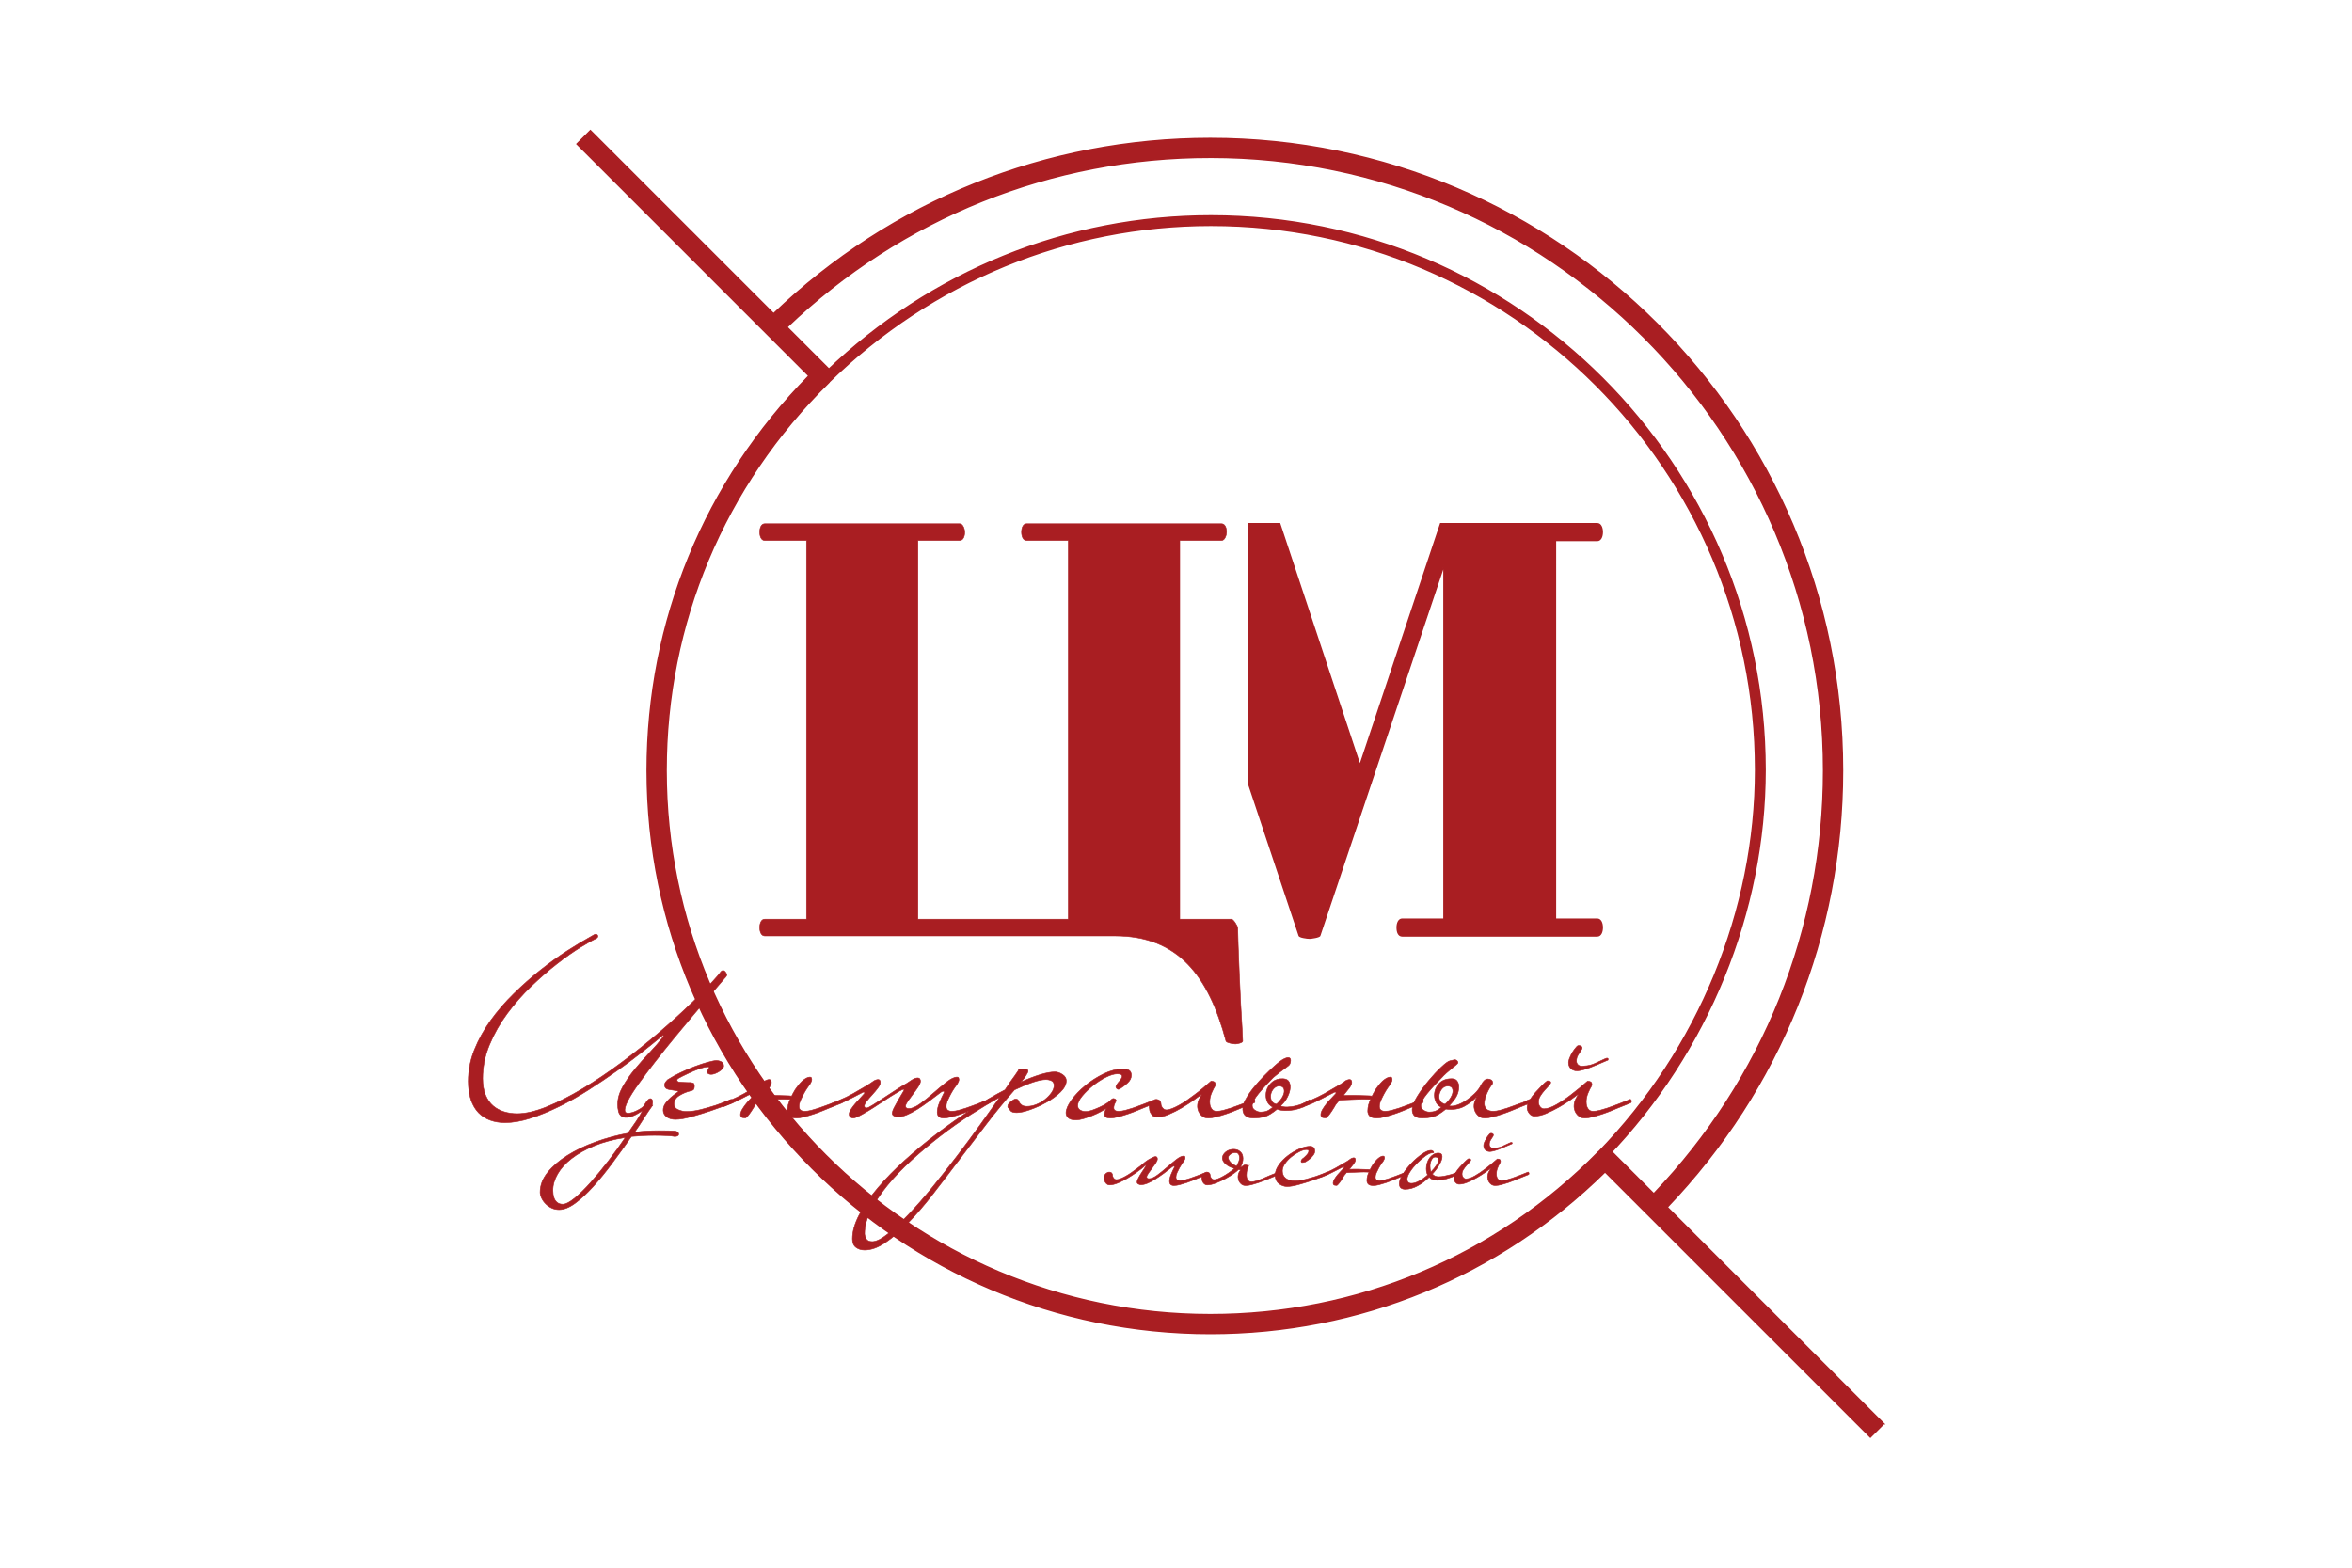
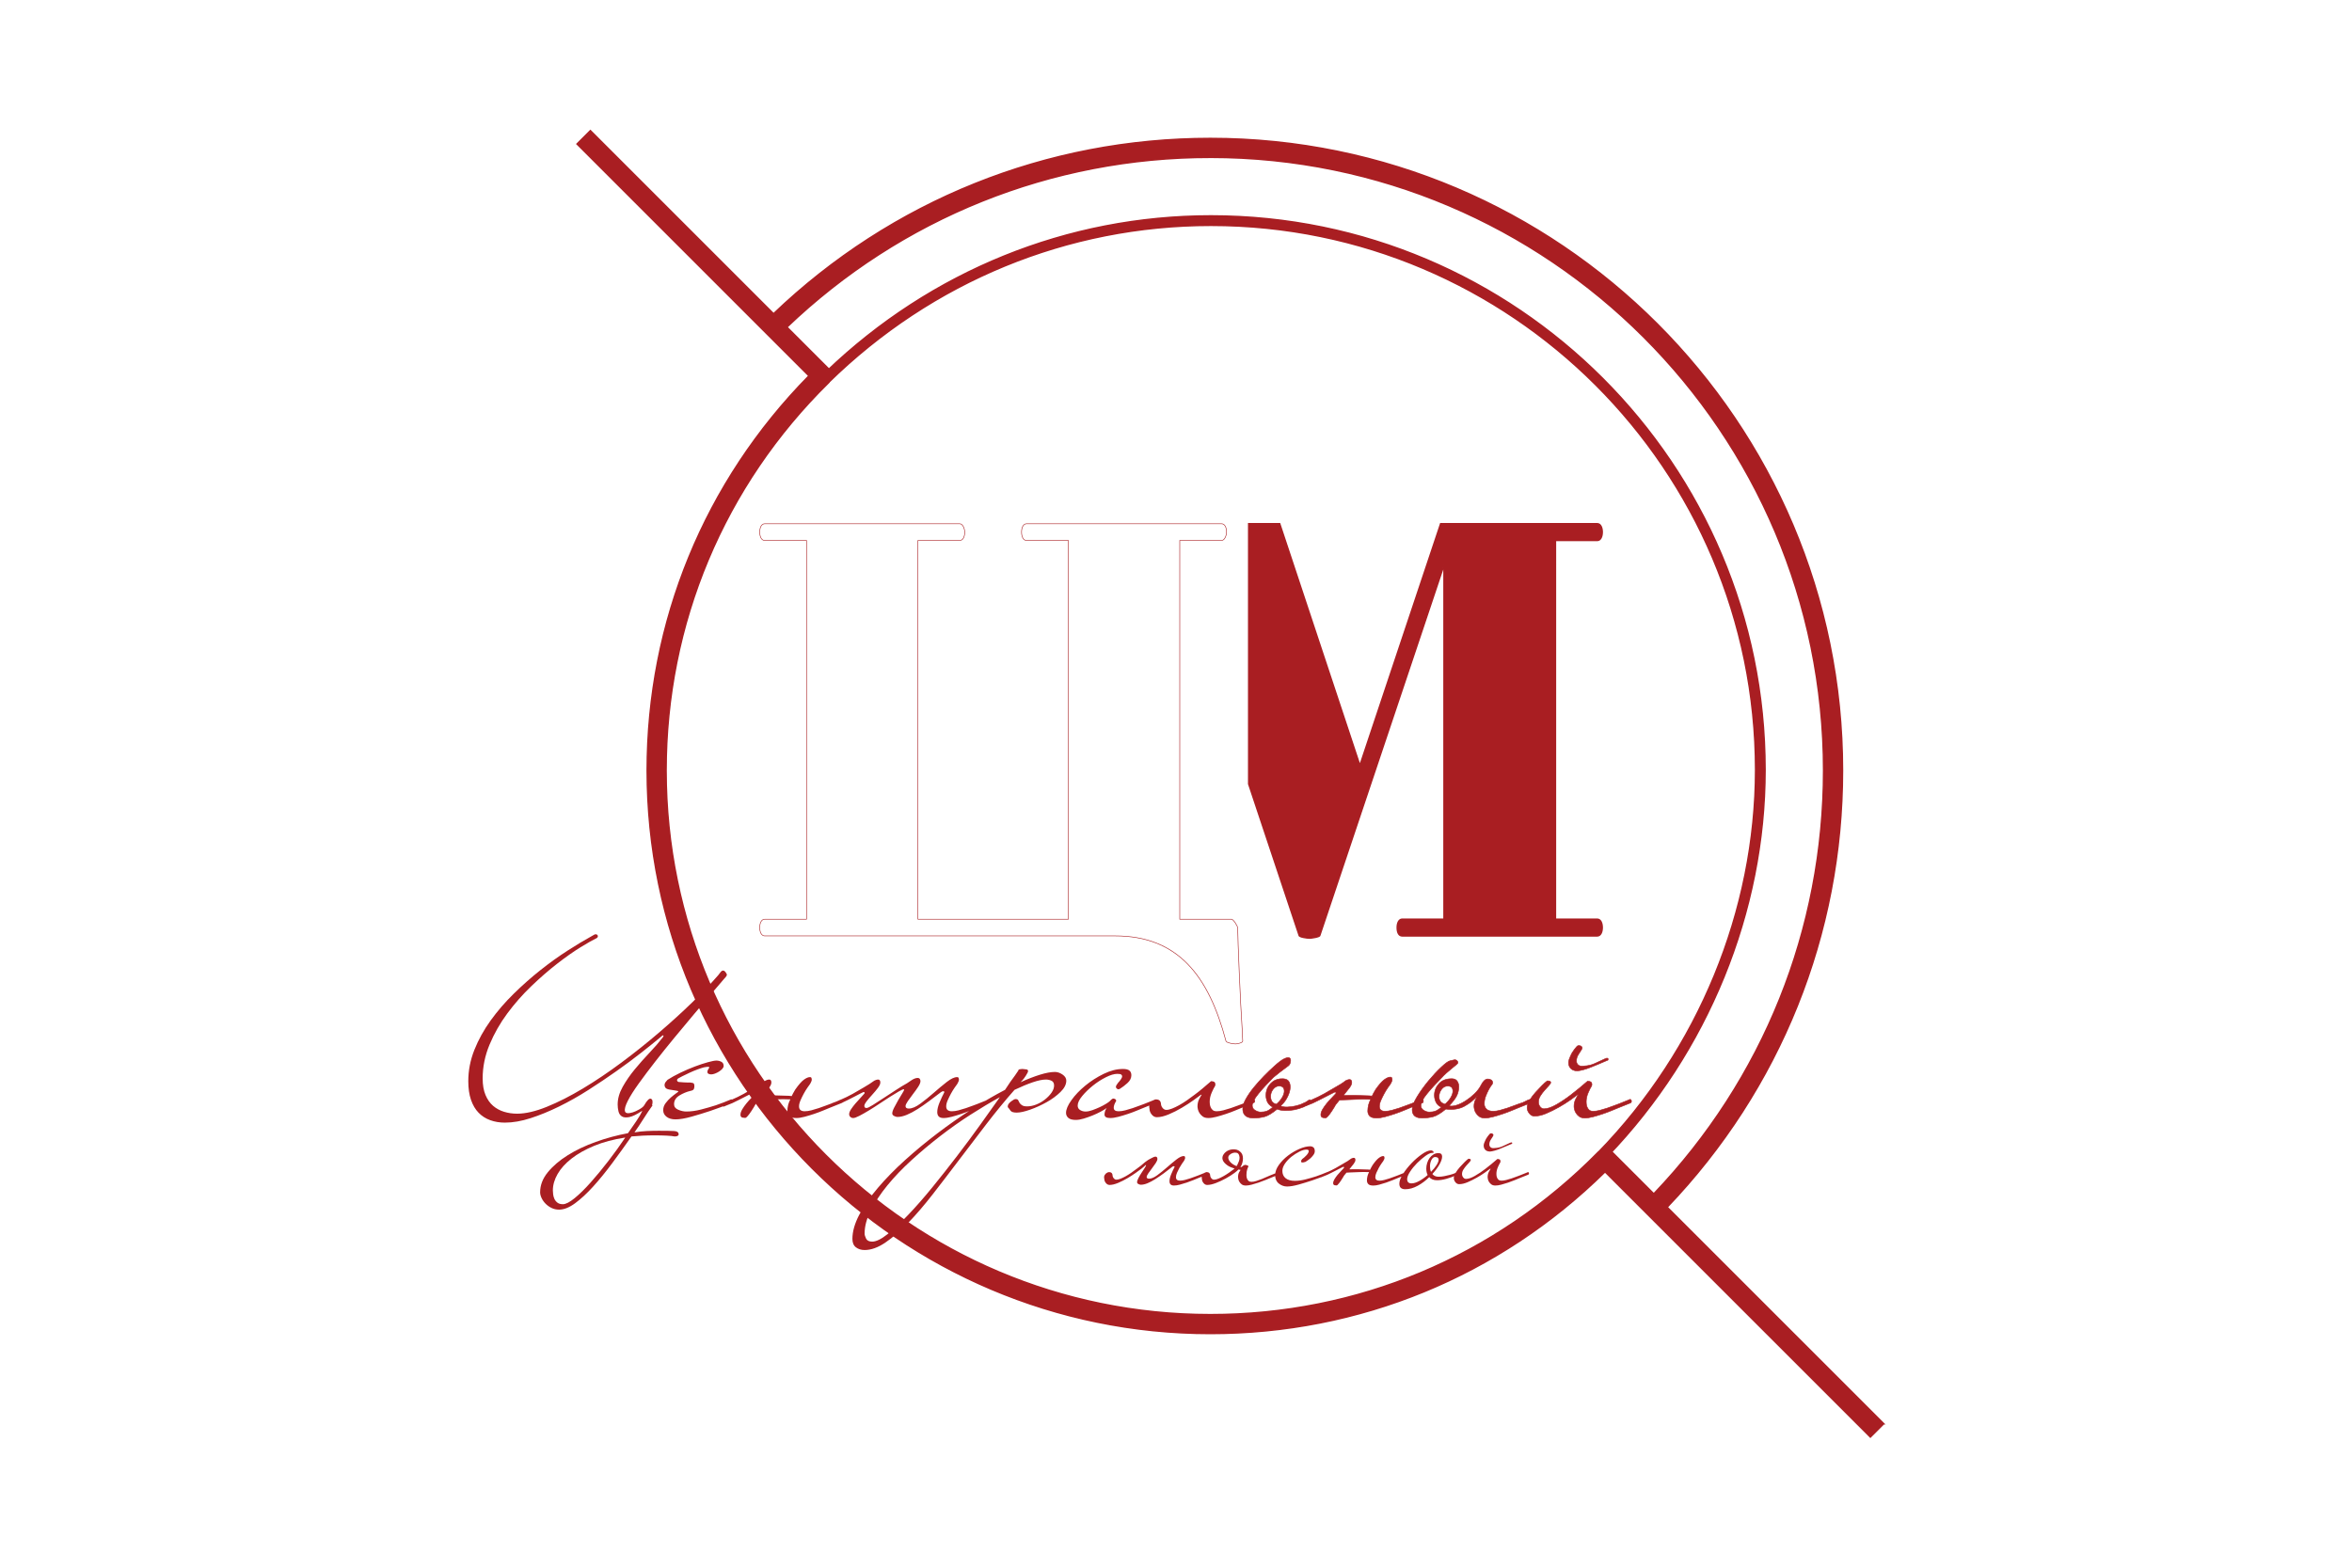
<svg xmlns="http://www.w3.org/2000/svg" id="Layer_1" data-name="Layer 1" viewBox="0 0 900 600">
  <defs>
    <style>
      .cls-1 {
        fill-rule: evenodd;
      }

      .cls-1, .cls-2 {
        fill: #a91e22;
      }

      .cls-3 {
        stroke-width: .567px;
      }

      .cls-3, .cls-4 {
        fill: none;
        stroke: #a91e22;
        stroke-miterlimit: 22.926;
      }

      .cls-4 {
        stroke-width: .216px;
      }
    </style>
  </defs>
  <path class="cls-2" d="M720.807,544.894l-82.869-82.867c43.263-45.226,67.097-104.407,67.097-167.131,0-133.387-108.515-241.903-241.901-241.903-62.723,0-121.905,23.831-167.127,67.102L225.914,50l-5.106,5.106,88.736,88.74c-39.911,40.547-61.89,94.019-61.89,151.05,0,118.813,96.665,215.479,215.479,215.479,57.031,0,110.503-21.981,151.05-61.89l101.517,101.515,5.106-5.106ZM463.133,60.215c129.403,0,234.681,105.278,234.681,234.681,0,60.796-23.082,118.163-64.986,162.022l-16.052-16.052-1.552,1.554c38.252-39.798,60.177-93.495,60.177-147.77,0-116.907-95.113-212.02-212.02-212.02-54.961,0-107.073,21.144-147.111,59.531l.9-.899-16.058-16.06c43.856-41.904,101.222-64.986,162.022-64.986Zm-208.259,234.681c0-56.297,22.115-109.044,62.266-148.521l-.044-.044c39.575-38.748,91.505-60.092,146.284-60.092,114.917,0,208.41,93.491,208.41,208.41,0,53.797-21.904,107.044-60.106,146.269l-.032-.03c-39.475,40.153-92.222,62.268-148.519,62.268-114.835,0-208.259-93.425-208.259-208.259Z" />
  <path class="cls-3" d="M720.807,544.894l-82.869-82.867c43.263-45.226,67.097-104.407,67.097-167.131,0-133.387-108.515-241.903-241.901-241.903-62.723,0-121.905,23.831-167.127,67.102L225.914,50l-5.106,5.106,88.736,88.74c-39.911,40.547-61.89,94.019-61.89,151.05,0,118.813,96.665,215.479,215.479,215.479,57.031,0,110.503-21.981,151.05-61.89l101.517,101.515,5.106-5.106ZM463.133,60.215c129.403,0,234.681,105.278,234.681,234.681,0,60.796-23.082,118.163-64.986,162.022l-16.052-16.052-1.552,1.554c38.252-39.798,60.177-93.495,60.177-147.77,0-116.907-95.113-212.02-212.02-212.02-54.961,0-107.073,21.144-147.111,59.531l.9-.899-16.058-16.06c43.856-41.904,101.222-64.986,162.022-64.986Zm-208.259,234.681c0-56.297,22.115-109.044,62.266-148.521l-.044-.044c39.575-38.748,91.505-60.092,146.284-60.092,114.917,0,208.41,93.491,208.41,208.41,0,53.797-21.904,107.044-60.106,146.269l-.032-.03c-39.475,40.153-92.222,62.268-148.519,62.268-114.835,0-208.259-93.425-208.259-208.259Z" />
  <path class="cls-2" d="M444.225,422.197c0,.692,.206,1.297,.622,1.816,.415,.519,.899,.777,1.453,.777,.621,0,1.366-.172,2.23-.518,.865-.346,1.764-.779,2.697-1.297,.933-.519,1.902-1.124,2.905-1.816,1.002-.691,1.953-1.383,2.851-2.074,1.037-.761,2.092-1.59,3.165-2.49,1.071-.899,2.16-1.832,3.267-2.801,.483,0,.881,.088,1.193,.26,.311,.174,.467,.536,.467,1.089,0,.277-.104,.553-.312,.83-.207,.276-.571,1.002-1.089,2.178-.52,1.175-.779,2.35-.779,3.527,0,.207,.018,.501,.052,.881,.035,.38,.139,.778,.311,1.193,.173,.415,.432,.779,.777,1.089,.346,.311,.865,.467,1.556,.467,.761,0,1.608-.122,2.541-.364,.933-.242,1.868-.518,2.801-.83,.933-.311,1.798-.623,2.593-.933,.795-.311,1.4-.537,1.815-.675,1.314-.484,2.352-.899,3.113-1.245,.552-.276,.967-.449,1.245-.518,.346,0,.518,.242,.518,.726,0,.346-.104,.553-.311,.623l-4.667,1.867c-.692,.276-1.573,.639-2.646,1.089-1.071,.45-2.23,.881-3.475,1.297-1.245,.415-2.454,.778-3.631,1.089-1.175,.311-2.212,.467-3.111,.467s-1.608-.19-2.126-.571c-.52-.38-.935-.812-1.245-1.296-.311-.484-.519-.968-.623-1.453-.104-.483-.156-.864-.156-1.141,0-1.037,.225-1.988,.675-2.852,.449-.865,.743-1.367,.881-1.505,.07-.07,0-.104-.208-.104-.622,.484-1.591,1.193-2.905,2.126-1.313,.935-2.783,1.884-4.408,2.853-1.625,.969-3.303,1.815-5.031,2.541-1.729,.725-3.249,1.089-4.564,1.089-.761,0-1.418-.346-1.971-1.037-.553-.692-.831-1.418-.831-2.178-.208-.83-.12-1.539,.26-2.127,.38-.587,.847-1.002,1.401-1.245,.553-.242,1.107-.276,1.66-.104,.552,.174,.898,.605,1.037,1.297Zm-1.557-.725c0,.276-.103,.484-.31,.623l-4.667,1.867c-.693,.276-1.574,.639-2.646,1.089-1.073,.45-2.23,.881-3.475,1.297-1.245,.415-2.455,.778-3.631,1.089-1.176,.311-2.214,.467-3.113,.467-1.452,0-2.178-.449-2.178-1.349,0-.277,.052-.64,.156-1.089,.104-.449,.328-.917,.674-1.401-.553,.415-1.313,.881-2.282,1.401-.968,.518-2.006,1.003-3.111,1.453-1.107,.449-2.231,.847-3.372,1.193-1.141,.346-2.16,.518-3.059,.518-1.315,0-2.266-.26-2.853-.777-.587-.52-.881-1.159-.881-1.92,0-1.313,.692-2.939,2.074-4.875,1.383-1.936,3.147-3.786,5.291-5.549,2.144-1.764,4.495-3.267,7.053-4.512,2.559-1.245,5.013-1.868,7.365-1.868,1.175,0,2.006,.207,2.49,.623,.484,.414,.725,1.002,.725,1.763,0,1.107-.5,2.11-1.503,3.009-1.003,.899-1.954,1.625-2.853,2.178-.276,.138-.484,.208-.622,.208-.139,0-.329-.088-.571-.26-.242-.174-.364-.398-.364-.674,0-.347,.277-.865,.831-1.556,.276-.277,.604-.675,.985-1.193,.38-.519,.57-.951,.57-1.296,0-.277-.12-.502-.362-.675-.242-.172-.743-.258-1.505-.258-1.175,0-2.628,.432-4.357,1.296-1.728,.864-3.387,1.937-4.978,3.216-1.592,1.279-2.957,2.61-4.098,3.994-1.141,1.383-1.712,2.593-1.712,3.631,0,.76,.311,1.331,.935,1.711,.622,.381,1.313,.571,2.074,.571s1.625-.173,2.593-.519c.968-.346,1.901-.726,2.8-1.141,.899-.415,1.712-.847,2.437-1.297,.727-.449,1.193-.777,1.401-.985,.138-.138,.345-.346,.623-.622,.276-.277,.553-.415,.83-.415,.138,0,.346,.068,.623,.208,.276,.138,.414,.38,.414,.725-.345,.553-.587,1.037-.725,1.453-.138,.415-.208,.795-.208,1.141,0,.899,.622,1.349,1.867,1.349,.761,0,1.608-.122,2.541-.364,.935-.242,1.868-.518,2.801-.83,.933-.311,1.798-.623,2.593-.933,.795-.311,1.401-.537,1.815-.675,1.384-.553,2.421-.967,3.113-1.245,.415-.208,.83-.38,1.245-.518,.138,0,.26,.086,.364,.259,.104,.173,.155,.329,.155,.467Zm-60.059-1.556c-3.527,1.936-7.261,4.168-11.203,6.691-3.942,2.524-7.815,5.255-11.617,8.194-3.804,2.939-7.469,6.017-10.995,9.233-3.528,3.215-6.605,6.43-9.233,9.647-2.627,3.215-4.737,6.396-6.327,9.543-1.591,3.147-2.386,6.102-2.386,8.869,0,.552,.19,1.209,.571,1.97,.38,.761,1.158,1.141,2.334,1.141,1.521,0,3.475-.951,5.861-2.853,2.386-1.901,5.048-4.39,7.988-7.469,2.938-3.077,5.998-6.57,9.179-10.476,3.181-3.907,6.345-7.918,9.491-12.033,3.147-4.114,6.12-8.126,8.921-12.032,2.801-3.908,5.273-7.383,7.417-10.426Zm25.414-6.328c0,1.453-.743,2.905-2.23,4.357-1.487,1.453-3.251,2.749-5.291,3.89-2.04,1.141-4.132,2.092-6.276,2.852-2.144,.761-3.872,1.141-5.186,1.141-1.245,0-2.04-.258-2.386-.778-.346-.518-.657-.917-.935-1.193-.068-.07-.104-.208-.104-.415,0-.345,.122-.674,.364-.985s.536-.605,.881-.881c.346-.277,.675-.501,.986-.675,.31-.172,.57-.258,.778-.258,.483,0,.813,.138,.985,.414,.173,.277,.329,.589,.467,.935,.138,.276,.432,.587,.881,.933,.449,.346,1.123,.518,2.022,.518,1.176,0,2.369-.242,3.578-.725,1.211-.484,2.318-1.123,3.321-1.918,1.003-.795,1.832-1.66,2.49-2.594,.656-.935,.985-1.85,.985-2.749,0-.899-.329-1.504-.985-1.816-.657-.31-1.367-.466-2.127-.466-1.313,0-2.99,.346-5.03,1.037-2.04,.692-4.375,1.66-7.002,2.905-3.595,4.08-7.174,8.436-10.736,13.07-3.561,4.633-7.053,9.215-10.476,13.745-3.424,4.53-6.76,8.886-10.01,13.07-3.251,4.184-6.398,7.849-9.439,10.995-3.043,3.147-5.966,5.67-8.765,7.572-2.801,1.901-5.447,2.852-7.936,2.852-1.313,0-2.42-.346-3.319-1.037-.899-.692-1.349-1.763-1.349-3.215,0-2.835,.881-5.93,2.645-9.285,1.764-3.353,4.15-6.794,7.158-10.32,3.009-3.527,6.465-7.053,10.373-10.58,3.907-3.528,8.021-6.933,12.343-10.218,4.323-3.285,8.714-6.362,13.175-9.232,4.46-2.871,8.696-5.342,12.706-7.417,.761-1.177,1.452-2.214,2.075-3.113,.622-.899,1.175-1.66,1.659-2.282,.553-.761,1.003-1.418,1.349-1.971,0-.277,.19-.449,.571-.519,.38-.07,.708-.104,.985-.104,.484,.069,.968,.122,1.452,.155,.484,.034,.726,.26,.726,.674,0,.277-.276,.847-.83,1.712-.553,.865-1.037,1.504-1.453,1.918l-.623,.623c2.767-1.245,5.273-2.214,7.521-2.905,2.247-.692,4.132-1.037,5.654-1.037,.967,0,1.936,.329,2.903,.985,.969,.657,1.453,1.436,1.453,2.334Zm-29.148,7.884c0,.276-.104,.484-.312,.623l-4.667,1.867c-.692,.276-1.574,.639-2.646,1.089-1.071,.45-2.23,.881-3.475,1.297-1.245,.415-2.455,.778-3.631,1.089-1.176,.311-2.214,.467-3.112,.467-1.591,0-2.386-.761-2.386-2.282,0-1.039,.294-2.265,.883-3.682,.587-1.418,1.193-2.715,1.815-3.89,0-.277-.104-.415-.311-.415-.346,0-.692,.138-1.037,.415-1.452,1.107-2.939,2.23-4.46,3.371-1.522,1.141-2.991,2.162-4.408,3.061-1.418,.898-2.784,1.625-4.098,2.178-1.314,.553-2.524,.83-3.631,.83-.346,0-.761-.12-1.245-.363-.484-.242-.727-.57-.727-.986,0-.553,.243-1.296,.727-2.23,.484-.933,1.003-1.884,1.556-2.853,.552-.968,1.071-1.832,1.555-2.593,.485-.76,.727-1.245,.727-1.451,0-.07-.07-.104-.208-.104-.277,0-.899,.276-1.868,.829-.968,.553-2.075,1.227-3.319,2.022-1.245,.795-2.593,1.678-4.046,2.646-1.451,.969-2.835,1.85-4.148,2.645-1.314,.796-2.507,1.47-3.579,2.022-1.073,.553-1.85,.831-2.334,.831-.415,0-.779-.138-1.089-.415-.311-.276-.467-.622-.467-1.037,0-.553,.242-1.193,.725-1.919,.485-.727,1.039-1.452,1.66-2.179,.623-.726,1.262-1.435,1.918-2.126,.657-.691,1.159-1.245,1.505-1.66,.07-.068,.104-.172,.104-.31,0-.208-.138-.312-.415-.312-.068,0-.432,.172-1.089,.518-.656,.347-1.417,.744-2.282,1.194-.864,.448-1.781,.915-2.749,1.399-.968,.485-1.763,.865-2.386,1.141-.484,.208-1.002,.415-1.555,.623-.553,.207-1.141,.449-1.764,.725-.138,0-.26-.086-.364-.258-.103-.174-.155-.329-.155-.467,0-.346,.104-.553,.31-.623,.553-.206,1.073-.398,1.556-.57,.484-.173,.934-.363,1.349-.571,1.799-.76,3.475-1.573,5.031-2.438,1.556-.864,2.956-1.677,4.201-2.437,1.452-.83,2.801-1.694,4.046-2.594,.138-.068,.345-.155,.623-.258,.276-.104,.552-.156,.83-.156,.553,0,.83,.38,.83,1.141,0,.553-.312,1.245-.934,2.074-.623,.83-1.331,1.677-2.126,2.542-.795,.865-1.504,1.694-2.127,2.489-.622,.796-.933,1.401-.933,1.816,0,.552,.277,.83,.83,.83,.414,0,1.245-.398,2.49-1.193,1.244-.795,2.662-1.712,4.252-2.749,1.59-1.037,3.181-2.074,4.772-3.111,1.59-1.037,2.905-1.832,3.942-2.386,.276-.208,.865-.605,1.763-1.193,.899-.589,1.694-.882,2.386-.882,.347,0,.605,.122,.779,.363,.172,.242,.26,.536,.26,.881,0,.553-.294,1.28-.883,2.179-.587,.898-1.245,1.815-1.971,2.748-.725,.935-1.383,1.832-1.97,2.697-.589,.865-.883,1.505-.883,1.919,0,.623,.415,.935,1.245,.935,1.245,0,2.715-.623,4.41-1.868,1.694-1.245,3.405-2.628,5.133-4.148,1.73-1.522,3.389-2.905,4.979-4.15,1.59-1.245,2.905-1.866,3.942-1.866,.346,0,.553,.12,.623,.362,.068,.242,.104,.433,.104,.571,0,.276-.069,.553-.207,.83-.138,.277-.277,.553-.415,.83-.208,.277-.553,.761-1.037,1.452-.484,.692-.951,1.452-1.4,2.282-.449,.831-.865,1.678-1.245,2.541-.38,.865-.57,1.643-.57,2.334,0,1.245,.725,1.868,2.178,1.868,.759,0,1.607-.122,2.541-.364,.933-.242,1.866-.518,2.8-.83,.935-.311,1.798-.623,2.594-.933,.795-.311,1.4-.537,1.816-.675,1.383-.553,2.42-.967,3.111-1.245,.415-.208,.831-.38,1.245-.518,.138,0,.26,.086,.363,.259,.104,.173,.156,.329,.156,.467Zm-91.284-.52h-.103c-.07,.139-.035,.139,.103,0Zm.935,2.697c-.761,1.245-1.367,2.162-1.816,2.749-.45,.588-.796,.985-1.037,1.193-.242,.207-.432,.293-.571,.26-.138-.036-.31-.052-.518-.052-.829,0-1.245-.381-1.245-1.141,0-.623,.224-1.314,.674-2.075,.449-.759,.986-1.521,1.608-2.282,.623-.759,1.262-1.469,1.918-2.126,.658-.657,1.159-1.193,1.505-1.608,.07-.068,.104-.172,.104-.31,0-.208-.138-.312-.415-.312-.069,0-.432,.172-1.089,.518-.656,.347-1.435,.744-2.334,1.194-.899,.448-1.815,.915-2.748,1.399-.935,.485-1.712,.865-2.335,1.141-.484,.208-1.002,.415-1.555,.623-.553,.207-1.141,.449-1.764,.725-.346,0-.518-.242-.518-.725,0-.277,.104-.484,.31-.623,.553-.206,1.073-.398,1.556-.57,.483-.173,.933-.363,1.348-.571,1.799-.76,3.475-1.573,5.031-2.438,1.556-.864,2.956-1.677,4.201-2.437,.761-.414,1.47-.83,2.127-1.245,.656-.414,1.297-.864,1.919-1.349,.138-.068,.346-.155,.623-.258,.276-.104,.552-.156,.83-.156,.553,0,.83,.38,.83,1.141,0,.553-.294,1.227-.881,2.022-.587,.795-1.262,1.643-2.022,2.541-.139,.138-.243,.277-.311,.415h.104c1.383-.07,2.939-.086,4.668-.052,1.728,.034,3.457,.086,5.187,.156,.346,0,.692,.034,1.037,.104,.208-.346,.38-.692,.518-1.038,.346-.622,.623-1.106,.831-1.451,1.313-1.868,2.42-3.129,3.319-3.786,.899-.657,1.66-.985,2.282-.985,.346,0,.553,.12,.623,.362,.068,.242,.104,.433,.104,.571,0,.276-.069,.553-.207,.83l-.415,.83c-.208,.277-.553,.761-1.037,1.452-.484,.692-.951,1.452-1.4,2.282-.449,.831-.865,1.678-1.245,2.541-.38,.865-.57,1.643-.57,2.334,0,1.245,.725,1.868,2.178,1.868,.759,0,1.607-.122,2.541-.364,.933-.242,1.866-.518,2.8-.83,.935-.311,1.798-.623,2.594-.933,.795-.311,1.4-.537,1.815-.675,1.313-.484,2.352-.899,3.111-1.245,.553-.276,.969-.449,1.245-.518,.345,0,.519,.242,.519,.726,0,.346-.104,.553-.312,.623l-4.667,1.867c-.692,.276-1.574,.639-2.646,1.089-1.071,.45-2.23,.881-3.475,1.297-1.245,.415-2.455,.778-3.631,1.089-1.176,.311-2.214,.467-3.112,.467-1.313,0-2.213-.26-2.696-.779-.485-.518-.727-1.158-.727-1.919s.104-1.556,.311-2.386c.208-.761,.484-1.453,.83-2.075h-.726c-1.245-.069-2.697-.069-4.357,0-1.659,.069-3.387,.138-5.186,.206-.623,.07-1.21,.104-1.764,.104-.068,.139-.172,.277-.312,.415-.759,.829-1.279,1.556-1.555,2.178Zm-8.194-2.178c0,.276-.104,.484-.312,.623-2.835,1.175-5.601,2.212-8.298,3.111-2.282,.761-4.651,1.487-7.105,2.178-2.456,.691-4.513,1.037-6.172,1.037-1.384,0-2.507-.328-3.372-.985-.864-.657-1.297-1.505-1.297-2.541,0-.968,.311-1.867,.935-2.697,.622-.83,1.297-1.555,2.022-2.178,.725-.621,1.383-1.141,1.971-1.556,.589-.414,.883-.656,.883-.726,0-.138-.26-.242-.779-.311-.518-.068-1.399-.208-2.644-.414-.761-.139-1.262-.363-1.504-.675-.242-.311-.364-.639-.364-.985,0-.484,.156-.917,.467-1.297,.31-.38,.536-.639,.674-.777,1.383-.899,3.009-1.798,4.876-2.697,1.868-.899,3.716-1.694,5.55-2.386,1.832-.691,3.509-1.245,5.03-1.66,1.522-.414,2.594-.622,3.216-.622,.692,0,1.331,.156,1.919,.466,.587,.311,.882,.847,.882,1.608,0,.345-.173,.709-.519,1.089-.346,.382-.761,.727-1.245,1.037-.484,.311-1.003,.571-1.556,.779-.553,.208-1.037,.31-1.452,.31-.346,0-.674-.068-.985-.206-.31-.139-.466-.382-.466-.727,0-.414,.172-.864,.518-1.349,.138-.138,.207-.276,.207-.414,0-.139-.172-.208-.519-.208-.138,0-.346,.017-.622,.052-.276,.034-.587,.086-.933,.156-.553,.138-1.349,.398-2.386,.777-1.037,.38-2.075,.813-3.113,1.297-1.037,.484-1.97,.933-2.8,1.349-.831,.414-1.349,.692-1.556,.829-.277,.208-.415,.415-.415,.623,0,.346,.208,.587,.623,.725,.068,0,.31,.018,.725,.052,.415,.034,.865,.07,1.349,.104,.484,.034,.951,.052,1.401,.052h.985c.761,.068,1.211,.208,1.348,.415,.138,.206,.208,.552,.208,1.037,0,.345-.07,.691-.208,1.037-.138,.346-.587,.587-1.348,.725-1.453,.346-2.853,.934-4.202,1.764-1.347,.83-2.022,1.936-2.022,3.319,0,.969,.536,1.677,1.608,2.126,1.071,.449,2.092,.675,3.06,.675,1.798,0,3.7-.26,5.706-.779,2.004-.518,3.872-1.054,5.601-1.607,2.006-.691,3.976-1.452,5.912-2.282,.138,0,.26,.086,.364,.259,.104,.173,.156,.329,.156,.467Zm-41.077,13.9c-4.495,.691-8.454,1.746-11.878,3.163-3.423,1.418-6.31,3.043-8.662,4.875-2.35,1.832-4.132,3.804-5.341,5.912-1.211,2.109-1.816,4.201-1.816,6.276,0,.415,.035,.917,.104,1.505,.07,.587,.226,1.159,.467,1.711,.242,.553,.622,1.038,1.141,1.452,.518,.415,1.227,.623,2.126,.623,1.107,0,2.611-.779,4.512-2.334,1.902-1.556,3.96-3.578,6.172-6.068,2.214-2.49,4.478-5.239,6.795-8.247,2.316-3.008,4.444-5.965,6.38-8.868Zm6.534-10.27c-2.074,1.383-3.734,2.196-4.979,2.437-1.245,.242-2.196,.156-2.851-.26-.658-.414-1.089-1.055-1.297-1.918-.208-.865-.311-1.746-.311-2.646,0-2.214,.639-4.46,1.918-6.742,1.28-2.283,2.819-4.513,4.617-6.691,1.797-2.178,3.682-4.304,5.653-6.38,1.971-2.074,3.648-4.01,5.031-5.808,.208-.276,.311-.484,.311-.623,0-.138-.035-.206-.104-.206-.208,0-.519,.206-.935,.622-2.074,1.728-4.564,3.734-7.468,6.016-2.905,2.282-6.068,4.633-9.492,7.053-3.423,2.421-7.002,4.823-10.736,7.211-3.734,2.386-7.468,4.494-11.203,6.327-3.734,1.833-7.365,3.32-10.891,4.461-3.527,1.141-6.812,1.711-9.855,1.711-2.004,0-3.872-.31-5.601-.933-1.729-.622-3.215-1.573-4.46-2.853-1.245-1.279-2.214-2.921-2.905-4.927-.691-2.004-1.037-4.39-1.037-7.157,0-4.08,.777-8.073,2.334-11.981,1.556-3.906,3.631-7.658,6.224-11.255,2.594-3.595,5.549-7.019,8.869-10.269,3.319-3.251,6.724-6.258,10.217-9.025,3.493-2.765,6.933-5.238,10.322-7.417,3.389-2.178,6.466-4.028,9.232-5.549,.138-.07,.38-.208,.727-.415,.346-.208,.587-.312,.725-.312,.622,0,.933,.277,.933,.831,0,.208-.138,.414-.414,.622-1.452,.692-3.528,1.868-6.224,3.526-2.697,1.661-5.67,3.752-8.921,6.276-3.25,2.524-6.552,5.394-9.906,8.61-3.354,3.215-6.414,6.691-9.18,10.425-2.767,3.733-5.031,7.711-6.795,11.929-1.763,4.218-2.646,8.54-2.646,12.965,0,2.49,.364,4.6,1.089,6.328,.727,1.729,1.694,3.111,2.905,4.15,1.21,1.037,2.611,1.797,4.201,2.282,1.59,.484,3.25,.726,4.979,.726,3.249,0,7.053-.881,11.409-2.646,4.357-1.763,8.955-4.097,13.796-7.002,4.841-2.905,9.769-6.224,14.782-9.958,5.014-3.735,9.819-7.573,14.418-11.514,4.598-3.942,8.852-7.815,12.758-11.619,3.908-3.803,7.175-7.227,9.803-10.269,.277-.347,.571-.727,.883-1.142,.31-.414,.64-.622,.985-.622,.345,0,.674,.224,.985,.674,.311,.45,.467,.743,.467,.883,0,.346-.311,.83-.935,1.452-1.244,1.451-2.886,3.371-4.926,5.757-2.04,2.386-4.271,5.013-6.691,7.883-2.42,2.871-4.927,5.879-7.521,9.025-2.593,3.147-5.048,6.206-7.365,9.179-2.316,2.975-4.408,5.758-6.276,8.352-1.866,2.592-3.267,4.805-4.2,6.638-.933,1.832-1.297,3.165-1.089,3.994,.208,.829,1.209,.967,3.007,.415,.692-.208,1.522-.589,2.49-1.142,.969-.552,1.59-1.071,1.868-1.555,1.106-1.936,1.971-2.767,2.593-2.489,.622,.276,.76,1.107,.414,2.489h.208c-1.107,1.521-2.248,3.216-3.423,5.083-1.176,1.866-2.352,3.631-3.526,5.289,1.659-.276,3.233-.449,4.719-.518,1.487-.07,3.025-.104,4.616-.104,2.766,0,4.72,.034,5.861,.104,1.141,.068,1.712,.484,1.712,1.245,0,.553-.519,.83-1.556,.83-.622-.138-1.625-.242-3.007-.311-1.384-.069-2.939-.104-4.669-.104-1.591,0-3.094,.035-4.512,.104-1.417,.069-2.853,.173-4.304,.311-2.421,3.457-4.876,6.864-7.365,10.218-2.489,3.353-4.927,6.344-7.313,8.972-2.386,2.628-4.685,4.755-6.899,6.38-2.212,1.625-4.252,2.438-6.12,2.438-1.037,0-1.988-.208-2.851-.622-.865-.415-1.626-.951-2.282-1.608-.657-.657-1.177-1.383-1.556-2.178-.381-.795-.571-1.539-.571-2.231,0-2.696,.969-5.237,2.905-7.623,1.936-2.386,4.478-4.565,7.625-6.536,3.145-1.97,6.742-3.682,10.788-5.135,4.046-1.452,8.143-2.558,12.292-3.319,1.107-1.59,2.16-3.111,3.163-4.564,1.003-1.452,1.78-2.801,2.334-4.046Z" />
-   <path class="cls-4" d="M444.225,422.197c0,.692,.206,1.297,.622,1.816,.415,.519,.899,.777,1.453,.777,.621,0,1.366-.172,2.23-.518,.865-.346,1.764-.779,2.697-1.297,.933-.519,1.902-1.124,2.905-1.816,1.002-.691,1.953-1.383,2.851-2.074,1.037-.761,2.092-1.59,3.165-2.49,1.071-.899,2.16-1.832,3.267-2.801,.483,0,.881,.088,1.193,.26,.311,.174,.467,.536,.467,1.089,0,.277-.104,.553-.312,.83-.207,.276-.571,1.002-1.089,2.178-.52,1.175-.779,2.35-.779,3.527,0,.207,.018,.501,.052,.881,.035,.38,.139,.778,.311,1.193,.173,.415,.432,.779,.777,1.089,.346,.311,.865,.467,1.556,.467,.761,0,1.608-.122,2.541-.364,.933-.242,1.868-.518,2.801-.83,.933-.311,1.798-.623,2.593-.933,.795-.311,1.4-.537,1.815-.675,1.314-.484,2.352-.899,3.113-1.245,.552-.276,.967-.449,1.245-.518,.346,0,.518,.242,.518,.726,0,.346-.104,.553-.311,.623l-4.667,1.867c-.692,.276-1.573,.639-2.646,1.089-1.071,.45-2.23,.881-3.475,1.297-1.245,.415-2.454,.778-3.631,1.089-1.175,.311-2.212,.467-3.111,.467s-1.608-.19-2.126-.571c-.52-.38-.935-.812-1.245-1.296-.311-.484-.519-.968-.623-1.453-.104-.483-.156-.864-.156-1.141,0-1.037,.225-1.988,.675-2.852,.449-.865,.743-1.367,.881-1.505,.07-.07,0-.104-.208-.104-.622,.484-1.591,1.193-2.905,2.126-1.313,.935-2.783,1.884-4.408,2.853-1.625,.969-3.303,1.815-5.031,2.541-1.729,.725-3.249,1.089-4.564,1.089-.761,0-1.418-.346-1.971-1.037-.553-.692-.831-1.418-.831-2.178-.208-.83-.12-1.539,.26-2.127,.38-.587,.847-1.002,1.401-1.245,.553-.242,1.107-.276,1.66-.104,.552,.174,.898,.605,1.037,1.297Zm-1.557-.725c0,.276-.103,.484-.31,.623l-4.667,1.867c-.693,.276-1.574,.639-2.646,1.089-1.073,.45-2.23,.881-3.475,1.297-1.245,.415-2.455,.778-3.631,1.089-1.176,.311-2.214,.467-3.113,.467-1.452,0-2.178-.449-2.178-1.349,0-.277,.052-.64,.156-1.089,.104-.449,.328-.917,.674-1.401-.553,.415-1.313,.881-2.282,1.401-.968,.518-2.006,1.003-3.111,1.453-1.107,.449-2.231,.847-3.372,1.193-1.141,.346-2.16,.518-3.059,.518-1.315,0-2.266-.26-2.853-.777-.587-.52-.881-1.159-.881-1.92,0-1.313,.692-2.939,2.074-4.875,1.383-1.936,3.147-3.786,5.291-5.549,2.144-1.764,4.495-3.267,7.053-4.512,2.559-1.245,5.013-1.868,7.365-1.868,1.175,0,2.006,.207,2.49,.623,.484,.414,.725,1.002,.725,1.763,0,1.107-.5,2.11-1.503,3.009-1.003,.899-1.954,1.625-2.853,2.178-.276,.138-.484,.208-.622,.208-.139,0-.329-.088-.571-.26-.242-.174-.364-.398-.364-.674,0-.347,.277-.865,.831-1.556,.276-.277,.604-.675,.985-1.193,.38-.519,.57-.951,.57-1.296,0-.277-.12-.502-.362-.675-.242-.172-.743-.258-1.505-.258-1.175,0-2.628,.432-4.357,1.296-1.728,.864-3.387,1.937-4.978,3.216-1.592,1.279-2.957,2.61-4.098,3.994-1.141,1.383-1.712,2.593-1.712,3.631,0,.76,.311,1.331,.935,1.711,.622,.381,1.313,.571,2.074,.571s1.625-.173,2.593-.519c.968-.346,1.901-.726,2.8-1.141,.899-.415,1.712-.847,2.437-1.297,.727-.449,1.193-.777,1.401-.985,.138-.138,.345-.346,.623-.622,.276-.277,.553-.415,.83-.415,.138,0,.346,.068,.623,.208,.276,.138,.414,.38,.414,.725-.345,.553-.587,1.037-.725,1.453-.138,.415-.208,.795-.208,1.141,0,.899,.622,1.349,1.867,1.349,.761,0,1.608-.122,2.541-.364,.935-.242,1.868-.518,2.801-.83,.933-.311,1.798-.623,2.593-.933,.795-.311,1.401-.537,1.815-.675,1.384-.553,2.421-.967,3.113-1.245,.415-.208,.83-.38,1.245-.518,.138,0,.26,.086,.364,.259,.104,.173,.155,.329,.155,.467Zm-60.059-1.556c-3.527,1.936-7.261,4.168-11.203,6.691-3.942,2.524-7.815,5.255-11.617,8.194-3.804,2.939-7.469,6.017-10.995,9.233-3.528,3.215-6.605,6.43-9.233,9.647-2.627,3.215-4.737,6.396-6.327,9.543-1.591,3.147-2.386,6.102-2.386,8.869,0,.552,.19,1.209,.571,1.97,.38,.761,1.158,1.141,2.334,1.141,1.521,0,3.475-.951,5.861-2.853,2.386-1.901,5.048-4.39,7.988-7.469,2.938-3.077,5.998-6.57,9.179-10.476,3.181-3.907,6.345-7.918,9.491-12.033,3.147-4.114,6.12-8.126,8.921-12.032,2.801-3.908,5.273-7.383,7.417-10.426Zm25.414-6.328c0,1.453-.743,2.905-2.23,4.357-1.487,1.453-3.251,2.749-5.291,3.89-2.04,1.141-4.132,2.092-6.276,2.852-2.144,.761-3.872,1.141-5.186,1.141-1.245,0-2.04-.258-2.386-.778-.346-.518-.657-.917-.935-1.193-.068-.07-.104-.208-.104-.415,0-.345,.122-.674,.364-.985s.536-.605,.881-.881c.346-.277,.675-.501,.986-.675,.31-.172,.57-.258,.778-.258,.483,0,.813,.138,.985,.414,.173,.277,.329,.589,.467,.935,.138,.276,.432,.587,.881,.933,.449,.346,1.123,.518,2.022,.518,1.176,0,2.369-.242,3.578-.725,1.211-.484,2.318-1.123,3.321-1.918,1.003-.795,1.832-1.66,2.49-2.594,.656-.935,.985-1.85,.985-2.749,0-.899-.329-1.504-.985-1.816-.657-.31-1.367-.466-2.127-.466-1.313,0-2.99,.346-5.03,1.037-2.04,.692-4.375,1.66-7.002,2.905-3.595,4.08-7.174,8.436-10.736,13.07-3.561,4.633-7.053,9.215-10.476,13.745-3.424,4.53-6.76,8.886-10.01,13.07-3.251,4.184-6.398,7.849-9.439,10.995-3.043,3.147-5.966,5.67-8.765,7.572-2.801,1.901-5.447,2.852-7.936,2.852-1.313,0-2.42-.346-3.319-1.037-.899-.692-1.349-1.763-1.349-3.215,0-2.835,.881-5.93,2.645-9.285,1.764-3.353,4.15-6.794,7.158-10.32,3.009-3.527,6.465-7.053,10.373-10.58,3.907-3.528,8.021-6.933,12.343-10.218,4.323-3.285,8.714-6.362,13.175-9.232,4.46-2.871,8.696-5.342,12.706-7.417,.761-1.177,1.452-2.214,2.075-3.113,.622-.899,1.175-1.66,1.659-2.282,.553-.761,1.003-1.418,1.349-1.971,0-.277,.19-.449,.571-.519,.38-.07,.708-.104,.985-.104,.484,.069,.968,.122,1.452,.155,.484,.034,.726,.26,.726,.674,0,.277-.276,.847-.83,1.712-.553,.865-1.037,1.504-1.453,1.918l-.623,.623c2.767-1.245,5.273-2.214,7.521-2.905,2.247-.692,4.132-1.037,5.654-1.037,.967,0,1.936,.329,2.903,.985,.969,.657,1.453,1.436,1.453,2.334Zm-29.148,7.884c0,.276-.104,.484-.312,.623l-4.667,1.867c-.692,.276-1.574,.639-2.646,1.089-1.071,.45-2.23,.881-3.475,1.297-1.245,.415-2.455,.778-3.631,1.089-1.176,.311-2.214,.467-3.112,.467-1.591,0-2.386-.761-2.386-2.282,0-1.039,.294-2.265,.883-3.682,.587-1.418,1.193-2.715,1.815-3.89,0-.277-.104-.415-.311-.415-.346,0-.692,.138-1.037,.415-1.452,1.107-2.939,2.23-4.46,3.371-1.522,1.141-2.991,2.162-4.408,3.061-1.418,.898-2.784,1.625-4.098,2.178-1.314,.553-2.524,.83-3.631,.83-.346,0-.761-.12-1.245-.363-.484-.242-.727-.57-.727-.986,0-.553,.243-1.296,.727-2.23,.484-.933,1.003-1.884,1.556-2.853,.552-.968,1.071-1.832,1.555-2.593,.485-.76,.727-1.245,.727-1.451,0-.07-.07-.104-.208-.104-.277,0-.899,.276-1.868,.829-.968,.553-2.075,1.227-3.319,2.022-1.245,.795-2.593,1.678-4.046,2.646-1.451,.969-2.835,1.85-4.148,2.645-1.314,.796-2.507,1.47-3.579,2.022-1.073,.553-1.85,.831-2.334,.831-.415,0-.779-.138-1.089-.415-.311-.276-.467-.622-.467-1.037,0-.553,.242-1.193,.725-1.919,.485-.727,1.039-1.452,1.66-2.179,.623-.726,1.262-1.435,1.918-2.126,.657-.691,1.159-1.245,1.505-1.66,.07-.068,.104-.172,.104-.31,0-.208-.138-.312-.415-.312-.068,0-.432,.172-1.089,.518-.656,.347-1.417,.744-2.282,1.194-.864,.448-1.781,.915-2.749,1.399-.968,.485-1.763,.865-2.386,1.141-.484,.208-1.002,.415-1.555,.623-.553,.207-1.141,.449-1.764,.725-.138,0-.26-.086-.364-.258-.103-.174-.155-.329-.155-.467,0-.346,.104-.553,.31-.623,.553-.206,1.073-.398,1.556-.57,.484-.173,.934-.363,1.349-.571,1.799-.76,3.475-1.573,5.031-2.438,1.556-.864,2.956-1.677,4.201-2.437,1.452-.83,2.801-1.694,4.046-2.594,.138-.068,.345-.155,.623-.258,.276-.104,.552-.156,.83-.156,.553,0,.83,.38,.83,1.141,0,.553-.312,1.245-.934,2.074-.623,.83-1.331,1.677-2.126,2.542-.795,.865-1.504,1.694-2.127,2.489-.622,.796-.933,1.401-.933,1.816,0,.552,.277,.83,.83,.83,.414,0,1.245-.398,2.49-1.193,1.244-.795,2.662-1.712,4.252-2.749,1.59-1.037,3.181-2.074,4.772-3.111,1.59-1.037,2.905-1.832,3.942-2.386,.276-.208,.865-.605,1.763-1.193,.899-.589,1.694-.882,2.386-.882,.347,0,.605,.122,.779,.363,.172,.242,.26,.536,.26,.881,0,.553-.294,1.28-.883,2.179-.587,.898-1.245,1.815-1.971,2.748-.725,.935-1.383,1.832-1.97,2.697-.589,.865-.883,1.505-.883,1.919,0,.623,.415,.935,1.245,.935,1.245,0,2.715-.623,4.41-1.868,1.694-1.245,3.405-2.628,5.133-4.148,1.73-1.522,3.389-2.905,4.979-4.15,1.59-1.245,2.905-1.866,3.942-1.866,.346,0,.553,.12,.623,.362,.068,.242,.104,.433,.104,.571,0,.276-.069,.553-.207,.83-.138,.277-.277,.553-.415,.83-.208,.277-.553,.761-1.037,1.452-.484,.692-.951,1.452-1.4,2.282-.449,.831-.865,1.678-1.245,2.541-.38,.865-.57,1.643-.57,2.334,0,1.245,.725,1.868,2.178,1.868,.759,0,1.607-.122,2.541-.364,.933-.242,1.866-.518,2.8-.83,.935-.311,1.798-.623,2.594-.933,.795-.311,1.4-.537,1.816-.675,1.383-.553,2.42-.967,3.111-1.245,.415-.208,.831-.38,1.245-.518,.138,0,.26,.086,.363,.259,.104,.173,.156,.329,.156,.467Zm-91.284-.52h-.103c-.07,.139-.035,.139,.103,0Zm.935,2.697c-.761,1.245-1.367,2.162-1.816,2.749-.45,.588-.796,.985-1.037,1.193-.242,.207-.432,.293-.571,.26-.138-.036-.31-.052-.518-.052-.829,0-1.245-.381-1.245-1.141,0-.623,.224-1.314,.674-2.075,.449-.759,.986-1.521,1.608-2.282,.623-.759,1.262-1.469,1.918-2.126,.658-.657,1.159-1.193,1.505-1.608,.07-.068,.104-.172,.104-.31,0-.208-.138-.312-.415-.312-.069,0-.432,.172-1.089,.518-.656,.347-1.435,.744-2.334,1.194-.899,.448-1.815,.915-2.748,1.399-.935,.485-1.712,.865-2.335,1.141-.484,.208-1.002,.415-1.555,.623-.553,.207-1.141,.449-1.764,.725-.346,0-.518-.242-.518-.725,0-.277,.104-.484,.31-.623,.553-.206,1.073-.398,1.556-.57,.483-.173,.933-.363,1.348-.571,1.799-.76,3.475-1.573,5.031-2.438,1.556-.864,2.956-1.677,4.201-2.437,.761-.414,1.47-.83,2.127-1.245,.656-.414,1.297-.864,1.919-1.349,.138-.068,.346-.155,.623-.258,.276-.104,.552-.156,.83-.156,.553,0,.83,.38,.83,1.141,0,.553-.294,1.227-.881,2.022-.587,.795-1.262,1.643-2.022,2.541-.139,.138-.243,.277-.311,.415h.104c1.383-.07,2.939-.086,4.668-.052,1.728,.034,3.457,.086,5.187,.156,.346,0,.692,.034,1.037,.104,.208-.346,.38-.692,.518-1.038,.346-.622,.623-1.106,.831-1.451,1.313-1.868,2.42-3.129,3.319-3.786,.899-.657,1.66-.985,2.282-.985,.346,0,.553,.12,.623,.362,.068,.242,.104,.433,.104,.571,0,.276-.069,.553-.207,.83l-.415,.83c-.208,.277-.553,.761-1.037,1.452-.484,.692-.951,1.452-1.4,2.282-.449,.831-.865,1.678-1.245,2.541-.38,.865-.57,1.643-.57,2.334,0,1.245,.725,1.868,2.178,1.868,.759,0,1.607-.122,2.541-.364,.933-.242,1.866-.518,2.8-.83,.935-.311,1.798-.623,2.594-.933,.795-.311,1.4-.537,1.815-.675,1.313-.484,2.352-.899,3.111-1.245,.553-.276,.969-.449,1.245-.518,.345,0,.519,.242,.519,.726,0,.346-.104,.553-.312,.623l-4.667,1.867c-.692,.276-1.574,.639-2.646,1.089-1.071,.45-2.23,.881-3.475,1.297-1.245,.415-2.455,.778-3.631,1.089-1.176,.311-2.214,.467-3.112,.467-1.313,0-2.213-.26-2.696-.779-.485-.518-.727-1.158-.727-1.919s.104-1.556,.311-2.386c.208-.761,.484-1.453,.83-2.075h-.726c-1.245-.069-2.697-.069-4.357,0-1.659,.069-3.387,.138-5.186,.206-.623,.07-1.21,.104-1.764,.104-.068,.139-.172,.277-.312,.415-.759,.829-1.279,1.556-1.555,2.178Zm-8.194-2.178c0,.276-.104,.484-.312,.623-2.835,1.175-5.601,2.212-8.298,3.111-2.282,.761-4.651,1.487-7.105,2.178-2.456,.691-4.513,1.037-6.172,1.037-1.384,0-2.507-.328-3.372-.985-.864-.657-1.297-1.505-1.297-2.541,0-.968,.311-1.867,.935-2.697,.622-.83,1.297-1.555,2.022-2.178,.725-.621,1.383-1.141,1.971-1.556,.589-.414,.883-.656,.883-.726,0-.138-.26-.242-.779-.311-.518-.068-1.399-.208-2.644-.414-.761-.139-1.262-.363-1.504-.675-.242-.311-.364-.639-.364-.985,0-.484,.156-.917,.467-1.297,.31-.38,.536-.639,.674-.777,1.383-.899,3.009-1.798,4.876-2.697,1.868-.899,3.716-1.694,5.55-2.386,1.832-.691,3.509-1.245,5.03-1.66,1.522-.414,2.594-.622,3.216-.622,.692,0,1.331,.156,1.919,.466,.587,.311,.882,.847,.882,1.608,0,.345-.173,.709-.519,1.089-.346,.382-.761,.727-1.245,1.037-.484,.311-1.003,.571-1.556,.779-.553,.208-1.037,.31-1.452,.31-.346,0-.674-.068-.985-.206-.31-.139-.466-.382-.466-.727,0-.414,.172-.864,.518-1.349,.138-.138,.207-.276,.207-.414,0-.139-.172-.208-.519-.208-.138,0-.346,.017-.622,.052-.276,.034-.587,.086-.933,.156-.553,.138-1.349,.398-2.386,.777-1.037,.38-2.075,.813-3.113,1.297-1.037,.484-1.97,.933-2.8,1.349-.831,.414-1.349,.692-1.556,.829-.277,.208-.415,.415-.415,.623,0,.346,.208,.587,.623,.725,.068,0,.31,.018,.725,.052,.415,.034,.865,.07,1.349,.104,.484,.034,.951,.052,1.401,.052h.985c.761,.068,1.211,.208,1.348,.415,.138,.206,.208,.552,.208,1.037,0,.345-.07,.691-.208,1.037-.138,.346-.587,.587-1.348,.725-1.453,.346-2.853,.934-4.202,1.764-1.347,.83-2.022,1.936-2.022,3.319,0,.969,.536,1.677,1.608,2.126,1.071,.449,2.092,.675,3.06,.675,1.798,0,3.7-.26,5.706-.779,2.004-.518,3.872-1.054,5.601-1.607,2.006-.691,3.976-1.452,5.912-2.282,.138,0,.26,.086,.364,.259,.104,.173,.156,.329,.156,.467Zm-41.077,13.9c-4.495,.691-8.454,1.746-11.878,3.163-3.423,1.418-6.31,3.043-8.662,4.875-2.35,1.832-4.132,3.804-5.341,5.912-1.211,2.109-1.816,4.201-1.816,6.276,0,.415,.035,.917,.104,1.505,.07,.587,.226,1.159,.467,1.711,.242,.553,.622,1.038,1.141,1.452,.518,.415,1.227,.623,2.126,.623,1.107,0,2.611-.779,4.512-2.334,1.902-1.556,3.96-3.578,6.172-6.068,2.214-2.49,4.478-5.239,6.795-8.247,2.316-3.008,4.444-5.965,6.38-8.868Zm6.534-10.27c-2.074,1.383-3.734,2.196-4.979,2.437-1.245,.242-2.196,.156-2.851-.26-.658-.414-1.089-1.055-1.297-1.918-.208-.865-.311-1.746-.311-2.646,0-2.214,.639-4.46,1.918-6.742,1.28-2.283,2.819-4.513,4.617-6.691,1.797-2.178,3.682-4.304,5.653-6.38,1.971-2.074,3.648-4.01,5.031-5.808,.208-.276,.311-.484,.311-.623,0-.138-.035-.206-.104-.206-.208,0-.519,.206-.935,.622-2.074,1.728-4.564,3.734-7.468,6.016-2.905,2.282-6.068,4.633-9.492,7.053-3.423,2.421-7.002,4.823-10.736,7.211-3.734,2.386-7.468,4.494-11.203,6.327-3.734,1.833-7.365,3.32-10.891,4.461-3.527,1.141-6.812,1.711-9.855,1.711-2.004,0-3.872-.31-5.601-.933-1.729-.622-3.215-1.573-4.46-2.853-1.245-1.279-2.214-2.921-2.905-4.927-.691-2.004-1.037-4.39-1.037-7.157,0-4.08,.777-8.073,2.334-11.981,1.556-3.906,3.631-7.658,6.224-11.255,2.594-3.595,5.549-7.019,8.869-10.269,3.319-3.251,6.724-6.258,10.217-9.025,3.493-2.765,6.933-5.238,10.322-7.417,3.389-2.178,6.466-4.028,9.232-5.549,.138-.07,.38-.208,.727-.415,.346-.208,.587-.312,.725-.312,.622,0,.933,.277,.933,.831,0,.208-.138,.414-.414,.622-1.452,.692-3.528,1.868-6.224,3.526-2.697,1.661-5.67,3.752-8.921,6.276-3.25,2.524-6.552,5.394-9.906,8.61-3.354,3.215-6.414,6.691-9.18,10.425-2.767,3.733-5.031,7.711-6.795,11.929-1.763,4.218-2.646,8.54-2.646,12.965,0,2.49,.364,4.6,1.089,6.328,.727,1.729,1.694,3.111,2.905,4.15,1.21,1.037,2.611,1.797,4.201,2.282,1.59,.484,3.25,.726,4.979,.726,3.249,0,7.053-.881,11.409-2.646,4.357-1.763,8.955-4.097,13.796-7.002,4.841-2.905,9.769-6.224,14.782-9.958,5.014-3.735,9.819-7.573,14.418-11.514,4.598-3.942,8.852-7.815,12.758-11.619,3.908-3.803,7.175-7.227,9.803-10.269,.277-.347,.571-.727,.883-1.142,.31-.414,.64-.622,.985-.622,.345,0,.674,.224,.985,.674,.311,.45,.467,.743,.467,.883,0,.346-.311,.83-.935,1.452-1.244,1.451-2.886,3.371-4.926,5.757-2.04,2.386-4.271,5.013-6.691,7.883-2.42,2.871-4.927,5.879-7.521,9.025-2.593,3.147-5.048,6.206-7.365,9.179-2.316,2.975-4.408,5.758-6.276,8.352-1.866,2.592-3.267,4.805-4.2,6.638-.933,1.832-1.297,3.165-1.089,3.994,.208,.829,1.209,.967,3.007,.415,.692-.208,1.522-.589,2.49-1.142,.969-.552,1.59-1.071,1.868-1.555,1.106-1.936,1.971-2.767,2.593-2.489,.622,.276,.76,1.107,.414,2.489h.208c-1.107,1.521-2.248,3.216-3.423,5.083-1.176,1.866-2.352,3.631-3.526,5.289,1.659-.276,3.233-.449,4.719-.518,1.487-.07,3.025-.104,4.616-.104,2.766,0,4.72,.034,5.861,.104,1.141,.068,1.712,.484,1.712,1.245,0,.553-.519,.83-1.556,.83-.622-.138-1.625-.242-3.007-.311-1.384-.069-2.939-.104-4.669-.104-1.591,0-3.094,.035-4.512,.104-1.417,.069-2.853,.173-4.304,.311-2.421,3.457-4.876,6.864-7.365,10.218-2.489,3.353-4.927,6.344-7.313,8.972-2.386,2.628-4.685,4.755-6.899,6.38-2.212,1.625-4.252,2.438-6.12,2.438-1.037,0-1.988-.208-2.851-.622-.865-.415-1.626-.951-2.282-1.608-.657-.657-1.177-1.383-1.556-2.178-.381-.795-.571-1.539-.571-2.231,0-2.696,.969-5.237,2.905-7.623,1.936-2.386,4.478-4.565,7.625-6.536,3.145-1.97,6.742-3.682,10.788-5.135,4.046-1.452,8.143-2.558,12.292-3.319,1.107-1.59,2.16-3.111,3.163-4.564,1.003-1.452,1.78-2.801,2.334-4.046Z" />
  <path class="cls-2" d="M601.064,403.94c.069-.206,.225-.518,.467-.933,.242-.415,.518-.83,.829-1.245,.312-.414,.605-.777,.881-1.089,.277-.311,.485-.467,.623-.467,.346-.068,.674-.034,.985,.104,.311,.139,.502,.381,.571,.727,0,.138-.07,.346-.208,.622-.208,.346-.605,.969-1.193,1.868-.587,.899-.847,1.832-.779,2.8,.07,.553,.329,1.003,.779,1.349,.45,.346,1.159,.45,2.126,.312,1.59-.07,3.025-.415,4.306-1.037,1.279-.623,2.472-1.175,3.578-1.66,.138-.068,.276-.121,.414-.156,.138-.034,.277-.086,.415-.155,.346,0,.518,.138,.518,.414,0,.277-.102,.415-.31,.415-2.214,.968-4.322,1.85-6.328,2.646-2.006,.795-3.7,1.261-5.083,1.401-.692,0-1.262-.104-1.712-.312-.448-.208-.795-.467-1.037-.779-.242-.31-.414-.622-.518-.933-.104-.311-.156-.57-.156-.778-.07-.553,.018-1.141,.26-1.764,.242-.622,.432-1.071,.57-1.349Zm23.235,17.531c0,.276-.104,.484-.311,.623l-4.667,1.867c-.692,.276-1.573,.639-2.646,1.089-1.071,.45-2.23,.881-3.475,1.297-1.245,.415-2.454,.778-3.631,1.089-1.175,.311-2.212,.467-3.111,.467-.899,0-1.608-.19-2.126-.571-.519-.38-.935-.812-1.245-1.296-.311-.484-.519-.968-.623-1.453-.104-.483-.156-.864-.156-1.141,0-1.037,.226-1.988,.675-2.852,.449-.865,.743-1.367,.881-1.505,.07-.07,0-.104-.208-.104-.622,.484-1.573,1.175-2.853,2.074-1.279,.899-2.713,1.798-4.304,2.697-1.591,.899-3.199,1.694-4.824,2.386s-3.129,1.037-4.512,1.037c-.761,0-1.418-.346-1.972-1.037-.553-.692-.83-1.417-.83-2.178,0-.83,.312-1.764,.933-2.801,.623-1.037,1.367-2.04,2.23-3.007,.865-.969,1.712-1.868,2.541-2.697,.831-.829,1.453-1.383,1.868-1.66,0-.068,.034-.104,.104-.104h.414c.346,0,.623,.104,.83,.311,.068,.07,.104,.173,.104,.311,0,.276-.243,.674-.727,1.193-.484,.518-1.019,1.107-1.608,1.762-.588,.658-1.123,1.367-1.607,2.128-.485,.759-.727,1.555-.727,2.386,0,.692,.208,1.297,.623,1.815,.414,.519,.899,.779,1.452,.779,1.313,0,2.904-.537,4.772-1.608,1.867-1.073,3.699-2.299,5.497-3.682,2.075-1.59,4.218-3.354,6.432-5.291,.484,0,.881,.088,1.193,.26,.311,.174,.467,.536,.467,1.089,0,.208-.104,.484-.311,.83-.208,.276-.571,1.002-1.089,2.178-.519,1.175-.779,2.35-.779,3.527,0,.207,.017,.501,.052,.881,.035,.38,.139,.778,.311,1.193,.173,.415,.432,.779,.778,1.089,.345,.311,.865,.467,1.556,.467,.761,0,1.608-.122,2.541-.364,.934-.242,1.868-.518,2.801-.83,.933-.311,1.798-.623,2.593-.933,.795-.311,1.401-.537,1.815-.675,1.383-.553,2.421-.967,3.113-1.245,.414-.208,.829-.38,1.245-.518,.138,0,.258,.086,.362,.259,.104,.173,.155,.329,.155,.467Zm-69.809,1.764c.83,.206,1.815,.121,2.956-.26,1.142-.381,2.3-.951,3.476-1.712,1.175-.761,2.298-1.659,3.371-2.697,1.071-1.037,1.919-2.178,2.541-3.423,.76-1.452,1.591-2.178,2.49-2.178,.484,0,.916,.122,1.297,.364,.38,.242,.57,.639,.57,1.193,0,.138-.172,.432-.518,.881s-.709,1.037-1.09,1.764c-.38,.725-.743,1.539-1.089,2.437-.346,.898-.518,1.867-.518,2.904,0,.761,.276,1.418,.83,1.972,.553,.552,1.418,.83,2.593,.83,.761,0,1.608-.122,2.541-.364,.934-.242,1.867-.518,2.801-.83,.933-.311,1.797-.623,2.593-.933,.795-.311,1.399-.537,1.815-.675,1.175-.346,2.058-.691,2.646-1.037,.587-.346,1.158-.588,1.71-.726,.347,0,.519,.242,.519,.726,0,.346-.104,.553-.311,.623l-4.667,1.867c-.692,.276-1.573,.639-2.646,1.089-1.071,.45-2.23,.881-3.475,1.297-1.245,.415-2.456,.778-3.631,1.089-1.175,.311-2.212,.467-3.111,.467-.899,0-1.608-.19-2.127-.571-.518-.38-.933-.812-1.245-1.296-.31-.484-.518-.968-.622-1.453-.104-.483-.156-.864-.156-1.141,0-.899,.173-1.711,.519-2.437,.346-.726,.622-1.262,.83-1.607-1.383,1.59-3.061,2.921-5.031,3.992-1.971,1.073-4.34,1.436-7.105,1.091-1.936,1.59-3.544,2.558-4.823,2.904-1.279,.346-2.715,.519-4.306,.519-2.49,0-3.735-1.073-3.735-3.216,0-1.245,.623-2.887,1.868-4.927,1.245-2.04,2.697-4.062,4.357-6.068,1.66-2.005,3.285-3.751,4.875-5.237,1.59-1.487,2.697-2.3,3.32-2.438,.069,0,.362-.07,.881-.208,.518-.138,.847-.208,.985-.208,.346,0,.639,.121,.881,.364,.242,.242,.363,.501,.363,.777,0,.138-.242,.415-.725,.83-.485,.415-1.055,.883-1.712,1.4-.657,.519-1.331,1.089-2.022,1.712-.692,.622-1.245,1.175-1.661,1.659-2.212,2.214-4.114,4.288-5.705,6.224-1.59,1.936-2.386,3.458-2.386,4.565,0,.76,.362,1.365,1.089,1.815,.725,.449,1.434,.675,2.126,.675,.899,0,1.677-.122,2.334-.364,.657-.242,1.435-.743,2.334-1.504-.967-.415-1.659-1.037-2.074-1.867-.415-.831-.623-1.73-.623-2.697,0-1.661,.571-3.129,1.712-4.41,1.141-1.279,2.784-1.918,4.927-1.918,.969,0,1.66,.311,2.074,.933,.415,.623,.623,1.314,.623,2.075,0,1.245-.26,2.402-.779,3.475-.518,1.071-1.503,2.368-2.956,3.89Zm-1.556-.623c.969-.83,1.712-1.694,2.23-2.594,.519-.899,.779-1.694,.779-2.386,0-1.313-.657-1.971-1.971-1.971-.968,0-1.763,.432-2.386,1.297-.621,.864-.933,1.78-.933,2.748,0,1.522,.761,2.49,2.282,2.905Zm-43.256-1.661h-.103c-.07,.139-.035,.139,.103,0Zm.935,2.697c-.761,1.245-1.367,2.162-1.816,2.749-.45,.588-.795,.985-1.037,1.193-.242,.207-.432,.293-.571,.26-.138-.036-.31-.052-.518-.052-.829,0-1.245-.381-1.245-1.141,0-.623,.224-1.314,.674-2.075,.449-.759,.986-1.521,1.608-2.282,.623-.759,1.262-1.469,1.918-2.126,.658-.657,1.159-1.193,1.505-1.608,.07-.068,.104-.172,.104-.31,0-.208-.138-.312-.415-.312-.068,0-.432,.172-1.089,.518-.656,.347-1.435,.744-2.334,1.194-.899,.448-1.815,.915-2.748,1.399-.934,.485-1.712,.865-2.335,1.141-.483,.208-1.002,.415-1.555,.623-.553,.207-1.141,.449-1.764,.725-.346,0-.518-.242-.518-.725,0-.277,.104-.484,.31-.623,.553-.206,1.073-.398,1.556-.57,.484-.173,.933-.363,1.349-.571,1.798-.76,3.475-1.573,5.031-2.438,1.556-.864,2.956-1.677,4.2-2.437,.761-.414,1.47-.83,2.127-1.245,.656-.414,1.297-.864,1.919-1.349,.138-.068,.346-.155,.623-.258,.276-.104,.552-.156,.83-.156,.553,0,.83,.38,.83,1.141,0,.553-.294,1.227-.881,2.022-.587,.795-1.262,1.643-2.022,2.541-.139,.138-.243,.277-.311,.415h.104c1.383-.07,2.939-.086,4.668-.052,1.728,.034,3.457,.086,5.187,.156,.346,0,.692,.034,1.037,.104,.208-.346,.38-.692,.518-1.038,.346-.622,.623-1.106,.831-1.451,1.313-1.868,2.42-3.129,3.319-3.786,.899-.657,1.661-.985,2.282-.985,.346,0,.553,.12,.623,.362,.068,.242,.104,.433,.104,.571,0,.276-.07,.553-.208,.83l-.415,.83c-.208,.277-.553,.761-1.037,1.452-.483,.692-.951,1.452-1.4,2.282-.449,.831-.865,1.678-1.245,2.541-.38,.865-.57,1.643-.57,2.334,0,1.245,.725,1.868,2.178,1.868,.76,0,1.607-.122,2.541-.364,.933-.242,1.866-.518,2.8-.83,.935-.311,1.799-.623,2.594-.933,.795-.311,1.4-.537,1.816-.675,1.313-.484,2.351-.899,3.111-1.245,.553-.276,.969-.449,1.245-.518,.346,0,.519,.242,.519,.726,0,.346-.104,.553-.311,.623l-4.668,1.867c-.692,.276-1.574,.639-2.645,1.089-1.072,.45-2.23,.881-3.475,1.297-1.245,.415-2.455,.778-3.631,1.089-1.176,.311-2.214,.467-3.112,.467-1.313,0-2.212-.26-2.696-.779-.485-.518-.727-1.158-.727-1.919s.104-1.556,.311-2.386c.208-.761,.484-1.453,.83-2.075h-.726c-1.245-.069-2.697-.069-4.357,0-1.659,.069-3.387,.138-5.185,.206-.623,.07-1.211,.104-1.764,.104-.068,.139-.172,.277-.311,.415-.76,.829-1.279,1.556-1.555,2.178Zm-20.642-.414c.692,.346,1.556,.5,2.593,.466,1.037-.034,2.092-.172,3.163-.414,1.073-.243,2.075-.571,3.009-.987,.933-.414,1.677-.864,2.23-1.349,.208-.138,.328-.034,.364,.312,.034,.346-.018,.587-.156,.727-.553,.692-1.366,1.261-2.437,1.711-1.073,.449-2.214,.795-3.424,1.037-1.209,.242-2.42,.346-3.631,.311-1.209-.034-2.195-.224-2.956-.57-1.937,1.59-3.545,2.558-4.824,2.904-1.279,.346-2.715,.519-4.305,.519-2.558,0-3.907-1.073-4.045-3.216-.07-1.175,.31-2.506,1.141-3.993,.83-1.487,1.85-2.974,3.059-4.461,1.211-1.487,2.507-2.939,3.89-4.356,1.383-1.418,2.663-2.646,3.838-3.683,1.728-1.59,3.06-2.593,3.994-3.009,.933-.414,1.572-.518,1.918-.31,.346,.206,.502,.587,.467,1.141-.035,.553-.156,1.003-.363,1.349-.138,.276-.726,.777-1.764,1.503-1.037,.727-2.524,1.884-4.46,3.475-2.212,2.214-4.114,4.288-5.705,6.224-1.59,1.936-2.386,3.458-2.386,4.565,0,.76,.362,1.365,1.089,1.815,.726,.449,1.434,.675,2.126,.675,.899,0,1.677-.122,2.334-.364,.657-.242,1.435-.743,2.334-1.504-1.245-.622-2.04-1.538-2.386-2.749-.346-1.209-.346-2.438,0-3.682,.346-1.245,1.073-2.316,2.178-3.216,1.107-.899,2.489-1.314,4.15-1.245,1.175,.07,1.954,.519,2.334,1.349s.467,1.798,.26,2.905c-.208,1.105-.639,2.23-1.297,3.371-.657,1.141-1.434,2.057-2.334,2.749Zm-1.556-.623c.969-.83,1.712-1.694,2.23-2.594,.519-.899,.779-1.694,.779-2.386,0-1.313-.657-1.971-1.971-1.971-.76,0-1.435,.311-2.022,.933-.587,.622-.969,1.349-1.141,2.178-.173,.83-.104,1.626,.208,2.386,.31,.761,.951,1.245,1.918,1.453Z" />
  <path class="cls-4" d="M601.064,403.94c.069-.206,.225-.518,.467-.933,.242-.415,.518-.83,.829-1.245,.312-.414,.605-.777,.881-1.089,.277-.311,.485-.467,.623-.467,.346-.068,.674-.034,.985,.104,.311,.139,.502,.381,.571,.727,0,.138-.07,.346-.208,.622-.208,.346-.605,.969-1.193,1.868-.587,.899-.847,1.832-.779,2.8,.07,.553,.329,1.003,.779,1.349,.45,.346,1.159,.45,2.126,.312,1.59-.07,3.025-.415,4.306-1.037,1.279-.623,2.472-1.175,3.578-1.66,.138-.068,.276-.121,.414-.156,.138-.034,.277-.086,.415-.155,.346,0,.518,.138,.518,.414,0,.277-.102,.415-.31,.415-2.214,.968-4.322,1.85-6.328,2.646-2.006,.795-3.7,1.261-5.083,1.401-.692,0-1.262-.104-1.712-.312-.448-.208-.795-.467-1.037-.779-.242-.31-.414-.622-.518-.933-.104-.311-.156-.57-.156-.778-.07-.553,.018-1.141,.26-1.764,.242-.622,.432-1.071,.57-1.349Zm23.235,17.531c0,.276-.104,.484-.311,.623l-4.667,1.867c-.692,.276-1.573,.639-2.646,1.089-1.071,.45-2.23,.881-3.475,1.297-1.245,.415-2.454,.778-3.631,1.089-1.175,.311-2.212,.467-3.111,.467-.899,0-1.608-.19-2.126-.571-.519-.38-.935-.812-1.245-1.296-.311-.484-.519-.968-.623-1.453-.104-.483-.156-.864-.156-1.141,0-1.037,.226-1.988,.675-2.852,.449-.865,.743-1.367,.881-1.505,.07-.07,0-.104-.208-.104-.622,.484-1.573,1.175-2.853,2.074-1.279,.899-2.713,1.798-4.304,2.697-1.591,.899-3.199,1.694-4.824,2.386s-3.129,1.037-4.512,1.037c-.761,0-1.418-.346-1.972-1.037-.553-.692-.83-1.417-.83-2.178,0-.83,.312-1.764,.933-2.801,.623-1.037,1.367-2.04,2.23-3.007,.865-.969,1.712-1.868,2.541-2.697,.831-.829,1.453-1.383,1.868-1.66,0-.068,.034-.104,.104-.104h.414c.346,0,.623,.104,.83,.311,.068,.07,.104,.173,.104,.311,0,.276-.243,.674-.727,1.193-.484,.518-1.019,1.107-1.608,1.762-.588,.658-1.123,1.367-1.607,2.128-.485,.759-.727,1.555-.727,2.386,0,.692,.208,1.297,.623,1.815,.414,.519,.899,.779,1.452,.779,1.313,0,2.904-.537,4.772-1.608,1.867-1.073,3.699-2.299,5.497-3.682,2.075-1.59,4.218-3.354,6.432-5.291,.484,0,.881,.088,1.193,.26,.311,.174,.467,.536,.467,1.089,0,.208-.104,.484-.311,.83-.208,.276-.571,1.002-1.089,2.178-.519,1.175-.779,2.35-.779,3.527,0,.207,.017,.501,.052,.881,.035,.38,.139,.778,.311,1.193,.173,.415,.432,.779,.778,1.089,.345,.311,.865,.467,1.556,.467,.761,0,1.608-.122,2.541-.364,.934-.242,1.868-.518,2.801-.83,.933-.311,1.798-.623,2.593-.933,.795-.311,1.401-.537,1.815-.675,1.383-.553,2.421-.967,3.113-1.245,.414-.208,.829-.38,1.245-.518,.138,0,.258,.086,.362,.259,.104,.173,.155,.329,.155,.467Zm-69.809,1.764c.83,.206,1.815,.121,2.956-.26,1.142-.381,2.3-.951,3.476-1.712,1.175-.761,2.298-1.659,3.371-2.697,1.071-1.037,1.919-2.178,2.541-3.423,.76-1.452,1.591-2.178,2.49-2.178,.484,0,.916,.122,1.297,.364,.38,.242,.57,.639,.57,1.193,0,.138-.172,.432-.518,.881s-.709,1.037-1.09,1.764c-.38,.725-.743,1.539-1.089,2.437-.346,.898-.518,1.867-.518,2.904,0,.761,.276,1.418,.83,1.972,.553,.552,1.418,.83,2.593,.83,.761,0,1.608-.122,2.541-.364,.934-.242,1.867-.518,2.801-.83,.933-.311,1.797-.623,2.593-.933,.795-.311,1.399-.537,1.815-.675,1.175-.346,2.058-.691,2.646-1.037,.587-.346,1.158-.588,1.71-.726,.347,0,.519,.242,.519,.726,0,.346-.104,.553-.311,.623l-4.667,1.867c-.692,.276-1.573,.639-2.646,1.089-1.071,.45-2.23,.881-3.475,1.297-1.245,.415-2.456,.778-3.631,1.089-1.175,.311-2.212,.467-3.111,.467-.899,0-1.608-.19-2.127-.571-.518-.38-.933-.812-1.245-1.296-.31-.484-.518-.968-.622-1.453-.104-.483-.156-.864-.156-1.141,0-.899,.173-1.711,.519-2.437,.346-.726,.622-1.262,.83-1.607-1.383,1.59-3.061,2.921-5.031,3.992-1.971,1.073-4.34,1.436-7.105,1.091-1.936,1.59-3.544,2.558-4.823,2.904-1.279,.346-2.715,.519-4.306,.519-2.49,0-3.735-1.073-3.735-3.216,0-1.245,.623-2.887,1.868-4.927,1.245-2.04,2.697-4.062,4.357-6.068,1.66-2.005,3.285-3.751,4.875-5.237,1.59-1.487,2.697-2.3,3.32-2.438,.069,0,.362-.07,.881-.208,.518-.138,.847-.208,.985-.208,.346,0,.639,.121,.881,.364,.242,.242,.363,.501,.363,.777,0,.138-.242,.415-.725,.83-.485,.415-1.055,.883-1.712,1.4-.657,.519-1.331,1.089-2.022,1.712-.692,.622-1.245,1.175-1.661,1.659-2.212,2.214-4.114,4.288-5.705,6.224-1.59,1.936-2.386,3.458-2.386,4.565,0,.76,.362,1.365,1.089,1.815,.725,.449,1.434,.675,2.126,.675,.899,0,1.677-.122,2.334-.364,.657-.242,1.435-.743,2.334-1.504-.967-.415-1.659-1.037-2.074-1.867-.415-.831-.623-1.73-.623-2.697,0-1.661,.571-3.129,1.712-4.41,1.141-1.279,2.784-1.918,4.927-1.918,.969,0,1.66,.311,2.074,.933,.415,.623,.623,1.314,.623,2.075,0,1.245-.26,2.402-.779,3.475-.518,1.071-1.503,2.368-2.956,3.89Zm-1.556-.623c.969-.83,1.712-1.694,2.23-2.594,.519-.899,.779-1.694,.779-2.386,0-1.313-.657-1.971-1.971-1.971-.968,0-1.763,.432-2.386,1.297-.621,.864-.933,1.78-.933,2.748,0,1.522,.761,2.49,2.282,2.905Zm-43.256-1.661h-.103c-.07,.139-.035,.139,.103,0Zm.935,2.697c-.761,1.245-1.367,2.162-1.816,2.749-.45,.588-.795,.985-1.037,1.193-.242,.207-.432,.293-.571,.26-.138-.036-.31-.052-.518-.052-.829,0-1.245-.381-1.245-1.141,0-.623,.224-1.314,.674-2.075,.449-.759,.986-1.521,1.608-2.282,.623-.759,1.262-1.469,1.918-2.126,.658-.657,1.159-1.193,1.505-1.608,.07-.068,.104-.172,.104-.31,0-.208-.138-.312-.415-.312-.068,0-.432,.172-1.089,.518-.656,.347-1.435,.744-2.334,1.194-.899,.448-1.815,.915-2.748,1.399-.934,.485-1.712,.865-2.335,1.141-.483,.208-1.002,.415-1.555,.623-.553,.207-1.141,.449-1.764,.725-.346,0-.518-.242-.518-.725,0-.277,.104-.484,.31-.623,.553-.206,1.073-.398,1.556-.57,.484-.173,.933-.363,1.349-.571,1.798-.76,3.475-1.573,5.031-2.438,1.556-.864,2.956-1.677,4.2-2.437,.761-.414,1.47-.83,2.127-1.245,.656-.414,1.297-.864,1.919-1.349,.138-.068,.346-.155,.623-.258,.276-.104,.552-.156,.83-.156,.553,0,.83,.38,.83,1.141,0,.553-.294,1.227-.881,2.022-.587,.795-1.262,1.643-2.022,2.541-.139,.138-.243,.277-.311,.415h.104c1.383-.07,2.939-.086,4.668-.052,1.728,.034,3.457,.086,5.187,.156,.346,0,.692,.034,1.037,.104,.208-.346,.38-.692,.518-1.038,.346-.622,.623-1.106,.831-1.451,1.313-1.868,2.42-3.129,3.319-3.786,.899-.657,1.661-.985,2.282-.985,.346,0,.553,.12,.623,.362,.068,.242,.104,.433,.104,.571,0,.276-.07,.553-.208,.83l-.415,.83c-.208,.277-.553,.761-1.037,1.452-.483,.692-.951,1.452-1.4,2.282-.449,.831-.865,1.678-1.245,2.541-.38,.865-.57,1.643-.57,2.334,0,1.245,.725,1.868,2.178,1.868,.76,0,1.607-.122,2.541-.364,.933-.242,1.866-.518,2.8-.83,.935-.311,1.799-.623,2.594-.933,.795-.311,1.4-.537,1.816-.675,1.313-.484,2.351-.899,3.111-1.245,.553-.276,.969-.449,1.245-.518,.346,0,.519,.242,.519,.726,0,.346-.104,.553-.311,.623l-4.668,1.867c-.692,.276-1.574,.639-2.645,1.089-1.072,.45-2.23,.881-3.475,1.297-1.245,.415-2.455,.778-3.631,1.089-1.176,.311-2.214,.467-3.112,.467-1.313,0-2.212-.26-2.696-.779-.485-.518-.727-1.158-.727-1.919s.104-1.556,.311-2.386c.208-.761,.484-1.453,.83-2.075h-.726c-1.245-.069-2.697-.069-4.357,0-1.659,.069-3.387,.138-5.185,.206-.623,.07-1.211,.104-1.764,.104-.068,.139-.172,.277-.311,.415-.76,.829-1.279,1.556-1.555,2.178Zm-20.642-.414c.692,.346,1.556,.5,2.593,.466,1.037-.034,2.092-.172,3.163-.414,1.073-.243,2.075-.571,3.009-.987,.933-.414,1.677-.864,2.23-1.349,.208-.138,.328-.034,.364,.312,.034,.346-.018,.587-.156,.727-.553,.692-1.366,1.261-2.437,1.711-1.073,.449-2.214,.795-3.424,1.037-1.209,.242-2.42,.346-3.631,.311-1.209-.034-2.195-.224-2.956-.57-1.937,1.59-3.545,2.558-4.824,2.904-1.279,.346-2.715,.519-4.305,.519-2.558,0-3.907-1.073-4.045-3.216-.07-1.175,.31-2.506,1.141-3.993,.83-1.487,1.85-2.974,3.059-4.461,1.211-1.487,2.507-2.939,3.89-4.356,1.383-1.418,2.663-2.646,3.838-3.683,1.728-1.59,3.06-2.593,3.994-3.009,.933-.414,1.572-.518,1.918-.31,.346,.206,.502,.587,.467,1.141-.035,.553-.156,1.003-.363,1.349-.138,.276-.726,.777-1.764,1.503-1.037,.727-2.524,1.884-4.46,3.475-2.212,2.214-4.114,4.288-5.705,6.224-1.59,1.936-2.386,3.458-2.386,4.565,0,.76,.362,1.365,1.089,1.815,.726,.449,1.434,.675,2.126,.675,.899,0,1.677-.122,2.334-.364,.657-.242,1.435-.743,2.334-1.504-1.245-.622-2.04-1.538-2.386-2.749-.346-1.209-.346-2.438,0-3.682,.346-1.245,1.073-2.316,2.178-3.216,1.107-.899,2.489-1.314,4.15-1.245,1.175,.07,1.954,.519,2.334,1.349s.467,1.798,.26,2.905c-.208,1.105-.639,2.23-1.297,3.371-.657,1.141-1.434,2.057-2.334,2.749Zm-1.556-.623c.969-.83,1.712-1.694,2.23-2.594,.519-.899,.779-1.694,.779-2.386,0-1.313-.657-1.971-1.971-1.971-.76,0-1.435,.311-2.022,.933-.587,.622-.969,1.349-1.141,2.178-.173,.83-.104,1.626,.208,2.386,.31,.761,.951,1.245,1.918,1.453Z" />
-   <path class="cls-2" d="M351.252,206.85h15.987c1.279,0,1.919-1.493,1.919-3.198,0-1.066-.64-3.197-1.919-3.197h-74.608c-1.279,0-1.918,1.492-1.918,3.197,0,1.705,.639,3.198,1.918,3.198h15.988v144.95h-15.988c-1.279,0-1.918,1.492-1.918,3.198,0,1.706,.639,3.197,1.918,3.197h134.079c24.088,0,35.812,15.348,42.421,40.288,.213,.64,2.771,1.066,3.623,1.066,.64,0,2.772-.427,2.772-1.066l-.214-4.689c-.639-8.953-1.704-34.533-1.704-38.584,0-.852-1.706-3.41-2.345-3.41h-19.824V206.85h15.987c1.279,0,1.918-2.133,1.918-3.198,0-1.706-.639-3.197-1.918-3.197h-74.608c-1.279,0-1.918,1.492-1.918,3.197,0,1.705,.639,3.198,1.918,3.198h15.987v144.95h-57.553V206.85Z" />
  <path class="cls-4" d="M351.252,206.85h15.987c1.279,0,1.919-1.493,1.919-3.198,0-1.066-.64-3.197-1.919-3.197h-74.608c-1.279,0-1.918,1.492-1.918,3.197,0,1.705,.639,3.198,1.918,3.198h15.988v144.95h-15.988c-1.279,0-1.918,1.492-1.918,3.198,0,1.706,.639,3.197,1.918,3.197h134.079c24.088,0,35.812,15.348,42.421,40.288,.213,.64,2.771,1.066,3.623,1.066,.64,0,2.772-.427,2.772-1.066l-.214-4.689c-.639-8.953-1.704-34.533-1.704-38.584,0-.852-1.706-3.41-2.345-3.41h-19.824V206.85h15.987c1.279,0,1.918-2.133,1.918-3.198,0-1.706-.639-3.197-1.918-3.197h-74.608c-1.279,0-1.918,1.492-1.918,3.197,0,1.705,.639,3.198,1.918,3.198h15.987v144.95h-57.553V206.85Z" />
  <path class="cls-1" d="M551.278,200.449l-30.909,92.516-30.697-92.516h-11.846v99.609l19.308,57.924c0,.64,2.983,1.066,4.051,1.066,.425,0,3.836-.427,3.836-1.066l47.537-141.757v135.576h-15.987c-1.28,0-1.92,1.492-1.92,3.196,0,1.918,.639,3.199,1.92,3.199h74.609c1.279,0,1.918-1.492,1.918-3.199,0-1.705-.639-3.196-1.918-3.196h-15.988V206.845h15.988c1.279,0,1.918-1.493,1.918-3.197,0-1.706-.639-3.199-1.918-3.199h-59.901Z" />
  <path class="cls-3" d="M551.278,200.449l-30.909,92.516-30.697-92.516h-11.846v99.609l19.308,57.924c0,.64,2.983,1.066,4.051,1.066,.425,0,3.836-.427,3.836-1.066l47.537-141.757v135.576h-15.987c-1.28,0-1.92,1.492-1.92,3.196,0,1.918,.639,3.199,1.92,3.199h74.609c1.279,0,1.918-1.492,1.918-3.199,0-1.705-.639-3.196-1.918-3.196h-15.988V206.845h15.988c1.279,0,1.918-1.493,1.918-3.197,0-1.706-.639-3.199-1.918-3.199h-59.901Z" />
  <path class="cls-2" d="M568.343,436.473c.051-.15,.162-.373,.337-.672,.174-.299,.373-.598,.598-.897s.436-.56,.634-.784c.2-.224,.35-.337,.449-.337,.249-.05,.486-.025,.71,.075,.224,.1,.361,.275,.411,.523,0,.1-.05,.249-.151,.448-.15,.25-.436,.698-.859,1.345-.423,.648-.61,1.321-.561,2.018,.051,.398,.237,.722,.561,.971,.324,.248,.834,.323,1.532,.224,1.145-.051,2.179-.299,3.1-.747,.922-.449,1.782-.847,2.579-1.197,.1-.05,.199-.086,.298-.112,.1-.025,.199-.062,.299-.113,.25,0,.374,.1,.374,.3,0,.199-.075,.299-.224,.299-1.594,.696-3.113,1.332-4.558,1.904-1.445,.574-2.666,.91-3.662,1.009-.498,0-.909-.075-1.232-.224-.324-.15-.574-.337-.747-.561-.175-.224-.299-.448-.374-.672-.075-.224-.113-.411-.113-.56-.049-.399,.013-.822,.188-1.271,.173-.449,.311-.771,.41-.971Zm16.739,12.629c0,.199-.075,.348-.224,.448l-3.363,1.345c-.498,.199-1.132,.461-1.904,.784-.772,.324-1.607,.636-2.503,.935-.897,.299-1.768,.56-2.615,.784-.847,.225-1.594,.337-2.241,.337-.649,0-1.159-.137-1.532-.411-.373-.274-.672-.585-.897-.934-.224-.348-.373-.697-.449-1.046-.075-.349-.113-.623-.113-.822,0-.747,.162-1.432,.486-2.055,.324-.623,.536-.984,.634-1.084,.05-.049,0-.075-.15-.075-.448,.349-1.133,.847-2.054,1.496-.922,.647-1.955,1.294-3.101,1.942-1.146,.647-2.303,1.221-3.475,1.719-1.17,.498-2.254,.747-3.25,.747-.547,0-1.021-.249-1.42-.747-.399-.498-.598-1.022-.598-1.569,0-.598,.224-1.271,.672-2.017,.449-.748,.984-1.47,1.607-2.168,.623-.696,1.233-1.345,1.83-1.942,.599-.598,1.048-.997,1.346-1.195,0-.05,.024-.075,.075-.075h.299c.248,0,.448,.075,.598,.224,.049,.05,.075,.124,.075,.224,0,.199-.175,.486-.523,.86-.349,.373-.736,.797-1.158,1.27-.423,.474-.809,.984-1.159,1.531-.348,.548-.523,1.122-.523,1.719,0,.498,.15,.934,.449,1.307,.299,.373,.648,.561,1.047,.561,.946,0,2.092-.386,3.437-1.158,1.345-.772,2.664-1.656,3.96-2.653,1.494-1.145,3.039-2.415,4.633-3.81,.348,0,.634,.062,.859,.187,.224,.124,.337,.385,.337,.784,0,.149-.075,.349-.224,.598-.149,.2-.411,.723-.785,1.569-.373,.847-.56,1.694-.56,2.541,0,.15,.011,.361,.037,.634,.025,.275,.1,.561,.224,.86,.124,.299,.311,.56,.561,.784,.248,.224,.621,.337,1.12,.337,.549,0,1.157-.088,1.83-.262,.674-.173,1.346-.373,2.019-.598,.672-.224,1.294-.448,1.868-.672,.572-.224,1.008-.386,1.307-.485,.997-.399,1.744-.698,2.243-.897,.299-.149,.598-.275,.897-.373,.099,0,.186,.062,.261,.186,.075,.124,.113,.237,.113,.337Zm-34.597-5.231c0-.698-.448-1.046-1.345-1.046-.547,0-1.008,.361-1.382,1.084-.373,.722-.561,1.531-.561,2.428,0,.399,.025,.772,.075,1.12,.049,.35,.149,.698,.299,1.048,.847-.847,1.545-1.694,2.092-2.541,.549-.846,.822-1.544,.822-2.092Zm7.547,5.231c0,.149-.05,.273-.15,.373-.049,.049-.124,.099-.224,.149-3.088,1.394-5.678,2.092-7.771,2.092-1.294,0-2.291-.399-2.989-1.195-1.295,1.296-2.751,2.391-4.371,3.287-1.618,.897-3.225,1.345-4.819,1.345-.698,0-1.245-.162-1.644-.485-.399-.324-.598-.885-.598-1.682,0-.997,.461-2.217,1.383-3.661,.92-1.445,2.03-2.84,3.324-4.185,1.295-1.345,2.628-2.491,3.998-3.437,1.37-.948,2.503-1.42,3.4-1.42,.249,0,.486,.088,.71,.261,.224,.175,.335,.337,.335,.486,0,.1-.075,.162-.224,.186-.149,.025-.299,.038-.448,.038-.598,0-1.432,.386-2.503,1.158-1.07,.772-2.129,1.681-3.175,2.728-1.046,1.046-1.944,2.143-2.691,3.288-.747,1.145-1.121,2.092-1.121,2.839,0,1.095,.548,1.643,1.644,1.643,.897,0,1.906-.311,3.027-.935,1.121-.622,2.18-1.381,3.176-2.278-.348-.649-.523-1.47-.523-2.467,0-.696,.111-1.407,.335-2.129,.224-.723,.536-1.358,.935-1.906,.399-.549,.884-.997,1.458-1.345,.572-.348,1.208-.523,1.904-.523,.947,0,1.421,.448,1.421,1.345,0,.797-.337,1.793-1.009,2.989-.672,1.195-1.581,2.416-2.728,3.662,.549,.696,1.345,1.046,2.391,1.046,.698,0,1.421-.075,2.168-.224,.747-.149,1.456-.311,2.129-.486,.672-.175,1.259-.361,1.757-.56,.498-.2,.871-.374,1.12-.523h.075c.1,0,.175,.062,.224,.186,.05,.124,.075,.237,.075,.337Zm-44.833-.374h-.075c-.051,.099-.025,.099,.075,0Zm.672,1.943c-.548,.897-.984,1.556-1.308,1.979-.324,.424-.572,.711-.747,.86-.175,.15-.311,.211-.41,.188-.1-.025-.224-.038-.373-.038-.599,0-.898-.274-.898-.822,0-.449,.162-.946,.486-1.494,.324-.548,.71-1.097,1.158-1.644,.449-.549,.908-1.059,1.382-1.532,.474-.473,.834-.86,1.084-1.159,.05-.05,.075-.124,.075-.224,0-.149-.1-.224-.299-.224-.051,0-.312,.125-.785,.373-.474,.249-1.033,.536-1.681,.86-.648,.324-1.308,.66-1.98,1.01-.672,.348-1.233,.621-1.681,.822-.348,.15-.722,.299-1.121,.449-.399,.149-.822,.323-1.27,.523-.25,0-.373-.175-.373-.523,0-.2,.075-.35,.224-.449,.399-.149,.773-.287,1.121-.411,.348-.124,.672-.261,.971-.41,1.296-.549,2.503-1.133,3.624-1.757,1.121-.623,2.13-1.208,3.027-1.756,.548-.299,1.059-.598,1.531-.897,.474-.299,.935-.623,1.383-.971,.1-.049,.25-.111,.449-.186,.199-.075,.399-.113,.598-.113,.399,0,.598,.274,.598,.822,0,.399-.212,.884-.634,1.458-.424,.572-.91,1.182-1.458,1.83-.1,.1-.175,.2-.224,.299h.075c.997-.05,2.117-.062,3.362-.037,1.246,.025,2.491,.062,3.737,.112,.248,0,.498,.025,.747,.075,.149-.248,.273-.498,.373-.747,.248-.449,.448-.797,.598-1.046,.946-1.345,1.744-2.254,2.391-2.726,.647-.474,1.195-.71,1.643-.71,.25,0,.399,.088,.449,.261,.05,.175,.075,.311,.075,.411,0,.199-.05,.399-.15,.598l-.299,.598c-.149,.199-.398,.549-.747,1.046-.348,.499-.685,1.046-1.008,1.643-.324,.598-.623,1.208-.898,1.831-.273,.623-.411,1.182-.411,1.681,0,.897,.523,1.345,1.569,1.345,.548,0,1.158-.088,1.831-.262,.673-.173,1.345-.373,2.017-.598,.672-.224,1.296-.448,1.868-.672,.574-.224,1.009-.386,1.308-.485,.946-.349,1.693-.648,2.242-.897,.399-.2,.698-.324,.897-.373,.249,0,.373,.173,.373,.523,0,.248-.075,.398-.224,.448l-3.362,1.345c-.499,.199-1.133,.461-1.906,.784-.772,.324-1.607,.636-2.503,.935s-1.768,.56-2.615,.784c-.847,.225-1.594,.337-2.241,.337-.947,0-1.594-.186-1.942-.561-.35-.373-.523-.833-.523-1.382,0-.548,.075-1.12,.224-1.718,.149-.549,.348-1.046,.598-1.494h-.523c-.897-.05-1.944-.05-3.139,0-1.195,.05-2.44,.099-3.736,.149-.449,.05-.872,.075-1.27,.075-.049,.099-.124,.199-.224,.299-.549,.598-.922,1.12-1.121,1.569Zm-5.605-1.569c0,.199-.075,.348-.224,.448-2.042,.846-4.034,1.593-5.978,2.241-1.644,.549-3.35,1.072-5.119,1.569-1.768,.498-3.25,.747-4.445,.747-1.146,0-2.192-.373-3.14-1.121-.946-.747-1.419-1.818-1.419-3.212,0-1.296,.474-2.604,1.419-3.923,.948-1.321,2.105-2.503,3.475-3.549,1.37-1.046,2.826-1.906,4.371-2.579,1.543-.672,2.939-1.008,4.184-1.008,.349,0,.648,.075,.897,.224,.548,.248,.823,.797,.823,1.644,0,.498-.187,.997-.561,1.494-.373,.498-.785,.946-1.233,1.345-.547,.449-1.145,.872-1.793,1.27-.05,0-.15,.025-.299,.075-.299,.1-.623,.149-.972,.149-.249,0-.373-.173-.373-.523,0-.249,.15-.523,.449-.822,.399-.25,.909-.698,1.532-1.345,.621-.647,.933-1.22,.933-1.718,0-.35-.299-.523-.897-.523-.747,0-1.644,.261-2.69,.784-1.046,.523-2.055,1.171-3.027,1.942-.971,.772-1.793,1.645-2.465,2.616-.672,.972-1.009,1.905-1.009,2.801,0,1.196,.411,2.13,1.233,2.802,.822,.672,2.004,1.009,3.549,1.009,1.296,0,2.664-.188,4.109-.561,1.445-.373,2.789-.76,4.036-1.157,1.443-.499,2.863-1.046,4.259-1.644,.1,0,.186,.062,.261,.186,.075,.124,.113,.237,.113,.337Zm-34.522-3.887c.249-.498,.424-.997,.523-1.494,.1-.498,.075-.971-.075-1.419-.149-.598-.46-.959-.933-1.084-.474-.124-.959-.111-1.458,.038-.498,.15-.933,.399-1.307,.747-.373,.348-.536,.747-.486,1.195,.049,.548,.337,1.095,.86,1.643,.523,.548,1.208,.997,2.054,1.345,.05,.051,.126,.1,.224,.15,.249-.348,.448-.722,.598-1.121Zm4.036,1.121c-.15,.2-.324,.598-.523,1.195-.2,.598-.299,1.321-.299,2.168,0,.149,.012,.361,.037,.634,.025,.275,.1,.561,.224,.86,.126,.299,.311,.56,.561,.784,.248,.224,.622,.337,1.12,.337,.549,0,1.17-.113,1.868-.337,.697-.224,1.394-.472,2.092-.747,.698-.274,1.333-.547,1.906-.822,.572-.273,1.008-.461,1.308-.56,.946-.349,1.693-.648,2.241-.897,.398-.2,.696-.324,.897-.373,.248,0,.373,.173,.373,.523,0,.248-.075,.398-.224,.448l-3.362,1.345c-.499,.199-1.133,.461-1.906,.784-.772,.324-1.607,.636-2.503,.935s-1.768,.56-2.615,.784c-.847,.225-1.594,.337-2.242,.337-.648,0-1.158-.137-1.532-.411-.373-.274-.672-.585-.896-.934-.224-.348-.374-.697-.449-1.046-.075-.349-.113-.623-.113-.822,0-.747,.138-1.37,.411-1.868,.273-.499,.461-.798,.56-.898-.299-.049-.572-.099-.822-.149-.299,.349-.822,.798-1.569,1.346-.946,.696-2.03,1.382-3.25,2.054-1.22,.672-2.478,1.259-3.773,1.756-1.296,.498-2.416,.747-3.363,.747-.547,0-1.02-.249-1.419-.747-.399-.498-.598-1.021-.598-1.569-.15-.597-.088-1.108,.187-1.532,.274-.423,.609-.722,1.008-.897,.399-.175,.798-.199,1.195-.075,.399,.124,.648,.436,.747,.935,0,.498,.15,.934,.449,1.307,.298,.373,.648,.561,1.046,.561,.449,0,.984-.125,1.607-.373,.623-.249,1.27-.561,1.942-.935,.673-.373,1.371-.809,2.093-1.307,.722-.499,1.407-.997,2.054-1.496,.05-.049,.1-.099,.149-.149-1.146-.348-2.042-.747-2.689-1.195-1.046-.747-1.669-1.482-1.868-2.203-.2-.723-.062-1.421,.41-2.093,.474-.672,1.097-1.17,1.869-1.494,.771-.323,1.618-.436,2.54-.336,.922,.099,1.706,.547,2.353,1.345,.249,.299,.424,.709,.524,1.232,.099,.524,.112,1.071,.037,1.645-.075,.572-.237,1.157-.486,1.755-.149,.299-.299,.574-.448,.822,.299,0,.548-.099,.748-.299,.448-.448,.897-.634,1.345-.56,.448,.075,.797,.237,1.046,.485Zm-39.377-.449c-.35,.35-.599,.574-.749,.673-.149,.1-.448,.349-.897,.747-.448,.349-1.145,.86-2.092,1.532-.946,.672-2.005,1.358-3.176,2.055-1.17,.696-2.378,1.307-3.623,1.83-1.246,.523-2.341,.785-3.288,.785-.549,0-1.021-.249-1.42-.747-.399-.498-.598-1.021-.598-1.569-.149-.597-.087-1.108,.188-1.532,.273-.423,.609-.722,1.008-.897,.399-.175,.798-.199,1.195-.075,.399,.124,.648,.436,.747,.935,0,.498,.149,.934,.448,1.307,.299,.373,.648,.561,1.046,.561,.45,0,.984-.125,1.607-.373,.623-.249,1.27-.561,1.942-.935,.672-.373,1.37-.809,2.092-1.307,.723-.499,1.408-.997,2.055-1.496,.549-.398,1.097-.809,1.644-1.232,.548-.424,1.097-.884,1.643-1.383,.1-.05,.311-.199,.636-.449,.324-.249,.698-.485,1.121-.709,.424-.224,.834-.437,1.233-.636,.398-.199,.721-.299,.971-.299,.498,0,.747,.299,.747,.897,0,.399-.211,.922-.636,1.569-.423,.648-.897,1.308-1.419,1.98-.523,.672-.997,1.32-1.42,1.943-.423,.623-.634,1.084-.634,1.383,0,.449,.299,.672,.897,.672,.897,0,1.955-.448,3.174-1.345,1.221-.897,2.454-1.893,3.699-2.99,1.246-1.095,2.441-2.092,3.588-2.989,1.145-.896,2.092-1.345,2.839-1.345,.25,0,.399,.088,.448,.261,.049,.175,.075,.311,.075,.411,0,.199-.05,.399-.15,.598-.1,.199-.199,.399-.299,.598-.149,.199-.399,.549-.747,1.046-.349,.499-.685,1.046-1.009,1.643-.323,.598-.623,1.208-.897,1.831-.274,.623-.411,1.182-.411,1.681,0,.897,.523,1.345,1.569,1.345,.547,0,1.157-.088,1.83-.262,.672-.173,1.346-.373,2.018-.598,.672-.224,1.294-.448,1.868-.672,.572-.224,1.008-.386,1.307-.485,.948-.349,1.694-.648,2.243-.897,.398-.2,.696-.324,.896-.373,.248,0,.374,.173,.374,.523,0,.248-.075,.398-.224,.448l-3.363,1.345c-.498,.199-1.133,.461-1.904,.784-.772,.324-1.607,.636-2.503,.935s-1.769,.56-2.615,.784c-.847,.225-1.594,.337-2.241,.337-1.146,0-1.72-.549-1.72-1.644,0-.747,.213-1.631,.636-2.653,.423-1.021,.86-1.955,1.308-2.802,0-.199-.075-.299-.224-.299-.3,0-.549,.1-.748,.299-1.046,.847-2.116,1.669-3.213,2.467-1.095,.797-2.154,1.518-3.176,2.167-1.021,.647-2.004,1.17-2.951,1.569-.947,.399-1.818,.598-2.616,.598-.248,0-.547-.088-.897-.262-.348-.173-.523-.41-.523-.709,0-.399,.175-.935,.523-1.607,.349-.672,.747-1.345,1.195-2.017,.448-.672,.847-1.283,1.195-1.831,.349-.547,.524-.897,.524-1.046,0-.05-.05-.075-.149-.075Z" />
-   <path class="cls-4" d="M568.343,436.473c.051-.15,.162-.373,.337-.672,.174-.299,.373-.598,.598-.897s.436-.56,.634-.784c.2-.224,.35-.337,.449-.337,.249-.05,.486-.025,.71,.075,.224,.1,.361,.275,.411,.523,0,.1-.05,.249-.151,.448-.15,.25-.436,.698-.859,1.345-.423,.648-.61,1.321-.561,2.018,.051,.398,.237,.722,.561,.971,.324,.248,.834,.323,1.532,.224,1.145-.051,2.179-.299,3.1-.747,.922-.449,1.782-.847,2.579-1.197,.1-.05,.199-.086,.298-.112,.1-.025,.199-.062,.299-.113,.25,0,.374,.1,.374,.3,0,.199-.075,.299-.224,.299-1.594,.696-3.113,1.332-4.558,1.904-1.445,.574-2.666,.91-3.662,1.009-.498,0-.909-.075-1.232-.224-.324-.15-.574-.337-.747-.561-.175-.224-.299-.448-.374-.672-.075-.224-.113-.411-.113-.56-.049-.399,.013-.822,.188-1.271,.173-.449,.311-.771,.41-.971Zm16.739,12.629c0,.199-.075,.348-.224,.448l-3.363,1.345c-.498,.199-1.132,.461-1.904,.784-.772,.324-1.607,.636-2.503,.935-.897,.299-1.768,.56-2.615,.784-.847,.225-1.594,.337-2.241,.337-.649,0-1.159-.137-1.532-.411-.373-.274-.672-.585-.897-.934-.224-.348-.373-.697-.449-1.046-.075-.349-.113-.623-.113-.822,0-.747,.162-1.432,.486-2.055,.324-.623,.536-.984,.634-1.084,.05-.049,0-.075-.15-.075-.448,.349-1.133,.847-2.054,1.496-.922,.647-1.955,1.294-3.101,1.942-1.146,.647-2.303,1.221-3.475,1.719-1.17,.498-2.254,.747-3.25,.747-.547,0-1.021-.249-1.42-.747-.399-.498-.598-1.022-.598-1.569,0-.598,.224-1.271,.672-2.017,.449-.748,.984-1.47,1.607-2.168,.623-.696,1.233-1.345,1.83-1.942,.599-.598,1.048-.997,1.346-1.195,0-.05,.024-.075,.075-.075h.299c.248,0,.448,.075,.598,.224,.049,.05,.075,.124,.075,.224,0,.199-.175,.486-.523,.86-.349,.373-.736,.797-1.158,1.27-.423,.474-.809,.984-1.159,1.531-.348,.548-.523,1.122-.523,1.719,0,.498,.15,.934,.449,1.307,.299,.373,.648,.561,1.047,.561,.946,0,2.092-.386,3.437-1.158,1.345-.772,2.664-1.656,3.96-2.653,1.494-1.145,3.039-2.415,4.633-3.81,.348,0,.634,.062,.859,.187,.224,.124,.337,.385,.337,.784,0,.149-.075,.349-.224,.598-.149,.2-.411,.723-.785,1.569-.373,.847-.56,1.694-.56,2.541,0,.15,.011,.361,.037,.634,.025,.275,.1,.561,.224,.86,.124,.299,.311,.56,.561,.784,.248,.224,.621,.337,1.12,.337,.549,0,1.157-.088,1.83-.262,.674-.173,1.346-.373,2.019-.598,.672-.224,1.294-.448,1.868-.672,.572-.224,1.008-.386,1.307-.485,.997-.399,1.744-.698,2.243-.897,.299-.149,.598-.275,.897-.373,.099,0,.186,.062,.261,.186,.075,.124,.113,.237,.113,.337Zm-34.597-5.231c0-.698-.448-1.046-1.345-1.046-.547,0-1.008,.361-1.382,1.084-.373,.722-.561,1.531-.561,2.428,0,.399,.025,.772,.075,1.12,.049,.35,.149,.698,.299,1.048,.847-.847,1.545-1.694,2.092-2.541,.549-.846,.822-1.544,.822-2.092Zm7.547,5.231c0,.149-.05,.273-.15,.373-.049,.049-.124,.099-.224,.149-3.088,1.394-5.678,2.092-7.771,2.092-1.294,0-2.291-.399-2.989-1.195-1.295,1.296-2.751,2.391-4.371,3.287-1.618,.897-3.225,1.345-4.819,1.345-.698,0-1.245-.162-1.644-.485-.399-.324-.598-.885-.598-1.682,0-.997,.461-2.217,1.383-3.661,.92-1.445,2.03-2.84,3.324-4.185,1.295-1.345,2.628-2.491,3.998-3.437,1.37-.948,2.503-1.42,3.4-1.42,.249,0,.486,.088,.71,.261,.224,.175,.335,.337,.335,.486,0,.1-.075,.162-.224,.186-.149,.025-.299,.038-.448,.038-.598,0-1.432,.386-2.503,1.158-1.07,.772-2.129,1.681-3.175,2.728-1.046,1.046-1.944,2.143-2.691,3.288-.747,1.145-1.121,2.092-1.121,2.839,0,1.095,.548,1.643,1.644,1.643,.897,0,1.906-.311,3.027-.935,1.121-.622,2.18-1.381,3.176-2.278-.348-.649-.523-1.47-.523-2.467,0-.696,.111-1.407,.335-2.129,.224-.723,.536-1.358,.935-1.906,.399-.549,.884-.997,1.458-1.345,.572-.348,1.208-.523,1.904-.523,.947,0,1.421,.448,1.421,1.345,0,.797-.337,1.793-1.009,2.989-.672,1.195-1.581,2.416-2.728,3.662,.549,.696,1.345,1.046,2.391,1.046,.698,0,1.421-.075,2.168-.224,.747-.149,1.456-.311,2.129-.486,.672-.175,1.259-.361,1.757-.56,.498-.2,.871-.374,1.12-.523h.075c.1,0,.175,.062,.224,.186,.05,.124,.075,.237,.075,.337Zm-44.833-.374h-.075c-.051,.099-.025,.099,.075,0Zm.672,1.943c-.548,.897-.984,1.556-1.308,1.979-.324,.424-.572,.711-.747,.86-.175,.15-.311,.211-.41,.188-.1-.025-.224-.038-.373-.038-.599,0-.898-.274-.898-.822,0-.449,.162-.946,.486-1.494,.324-.548,.71-1.097,1.158-1.644,.449-.549,.908-1.059,1.382-1.532,.474-.473,.834-.86,1.084-1.159,.05-.05,.075-.124,.075-.224,0-.149-.1-.224-.299-.224-.051,0-.312,.125-.785,.373-.474,.249-1.033,.536-1.681,.86-.648,.324-1.308,.66-1.98,1.01-.672,.348-1.233,.621-1.681,.822-.348,.15-.722,.299-1.121,.449-.399,.149-.822,.323-1.27,.523-.25,0-.373-.175-.373-.523,0-.2,.075-.35,.224-.449,.399-.149,.773-.287,1.121-.411,.348-.124,.672-.261,.971-.41,1.296-.549,2.503-1.133,3.624-1.757,1.121-.623,2.13-1.208,3.027-1.756,.548-.299,1.059-.598,1.531-.897,.474-.299,.935-.623,1.383-.971,.1-.049,.25-.111,.449-.186,.199-.075,.399-.113,.598-.113,.399,0,.598,.274,.598,.822,0,.399-.212,.884-.634,1.458-.424,.572-.91,1.182-1.458,1.83-.1,.1-.175,.2-.224,.299h.075c.997-.05,2.117-.062,3.362-.037,1.246,.025,2.491,.062,3.737,.112,.248,0,.498,.025,.747,.075,.149-.248,.273-.498,.373-.747,.248-.449,.448-.797,.598-1.046,.946-1.345,1.744-2.254,2.391-2.726,.647-.474,1.195-.71,1.643-.71,.25,0,.399,.088,.449,.261,.05,.175,.075,.311,.075,.411,0,.199-.05,.399-.15,.598l-.299,.598c-.149,.199-.398,.549-.747,1.046-.348,.499-.685,1.046-1.008,1.643-.324,.598-.623,1.208-.898,1.831-.273,.623-.411,1.182-.411,1.681,0,.897,.523,1.345,1.569,1.345,.548,0,1.158-.088,1.831-.262,.673-.173,1.345-.373,2.017-.598,.672-.224,1.296-.448,1.868-.672,.574-.224,1.009-.386,1.308-.485,.946-.349,1.693-.648,2.242-.897,.399-.2,.698-.324,.897-.373,.249,0,.373,.173,.373,.523,0,.248-.075,.398-.224,.448l-3.362,1.345c-.499,.199-1.133,.461-1.906,.784-.772,.324-1.607,.636-2.503,.935s-1.768,.56-2.615,.784c-.847,.225-1.594,.337-2.241,.337-.947,0-1.594-.186-1.942-.561-.35-.373-.523-.833-.523-1.382,0-.548,.075-1.12,.224-1.718,.149-.549,.348-1.046,.598-1.494h-.523c-.897-.05-1.944-.05-3.139,0-1.195,.05-2.44,.099-3.736,.149-.449,.05-.872,.075-1.27,.075-.049,.099-.124,.199-.224,.299-.549,.598-.922,1.12-1.121,1.569Zm-5.605-1.569c0,.199-.075,.348-.224,.448-2.042,.846-4.034,1.593-5.978,2.241-1.644,.549-3.35,1.072-5.119,1.569-1.768,.498-3.25,.747-4.445,.747-1.146,0-2.192-.373-3.14-1.121-.946-.747-1.419-1.818-1.419-3.212,0-1.296,.474-2.604,1.419-3.923,.948-1.321,2.105-2.503,3.475-3.549,1.37-1.046,2.826-1.906,4.371-2.579,1.543-.672,2.939-1.008,4.184-1.008,.349,0,.648,.075,.897,.224,.548,.248,.823,.797,.823,1.644,0,.498-.187,.997-.561,1.494-.373,.498-.785,.946-1.233,1.345-.547,.449-1.145,.872-1.793,1.27-.05,0-.15,.025-.299,.075-.299,.1-.623,.149-.972,.149-.249,0-.373-.173-.373-.523,0-.249,.15-.523,.449-.822,.399-.25,.909-.698,1.532-1.345,.621-.647,.933-1.22,.933-1.718,0-.35-.299-.523-.897-.523-.747,0-1.644,.261-2.69,.784-1.046,.523-2.055,1.171-3.027,1.942-.971,.772-1.793,1.645-2.465,2.616-.672,.972-1.009,1.905-1.009,2.801,0,1.196,.411,2.13,1.233,2.802,.822,.672,2.004,1.009,3.549,1.009,1.296,0,2.664-.188,4.109-.561,1.445-.373,2.789-.76,4.036-1.157,1.443-.499,2.863-1.046,4.259-1.644,.1,0,.186,.062,.261,.186,.075,.124,.113,.237,.113,.337Zm-34.522-3.887c.249-.498,.424-.997,.523-1.494,.1-.498,.075-.971-.075-1.419-.149-.598-.46-.959-.933-1.084-.474-.124-.959-.111-1.458,.038-.498,.15-.933,.399-1.307,.747-.373,.348-.536,.747-.486,1.195,.049,.548,.337,1.095,.86,1.643,.523,.548,1.208,.997,2.054,1.345,.05,.051,.126,.1,.224,.15,.249-.348,.448-.722,.598-1.121Zm4.036,1.121c-.15,.2-.324,.598-.523,1.195-.2,.598-.299,1.321-.299,2.168,0,.149,.012,.361,.037,.634,.025,.275,.1,.561,.224,.86,.126,.299,.311,.56,.561,.784,.248,.224,.622,.337,1.12,.337,.549,0,1.17-.113,1.868-.337,.697-.224,1.394-.472,2.092-.747,.698-.274,1.333-.547,1.906-.822,.572-.273,1.008-.461,1.308-.56,.946-.349,1.693-.648,2.241-.897,.398-.2,.696-.324,.897-.373,.248,0,.373,.173,.373,.523,0,.248-.075,.398-.224,.448l-3.362,1.345c-.499,.199-1.133,.461-1.906,.784-.772,.324-1.607,.636-2.503,.935s-1.768,.56-2.615,.784c-.847,.225-1.594,.337-2.242,.337-.648,0-1.158-.137-1.532-.411-.373-.274-.672-.585-.896-.934-.224-.348-.374-.697-.449-1.046-.075-.349-.113-.623-.113-.822,0-.747,.138-1.37,.411-1.868,.273-.499,.461-.798,.56-.898-.299-.049-.572-.099-.822-.149-.299,.349-.822,.798-1.569,1.346-.946,.696-2.03,1.382-3.25,2.054-1.22,.672-2.478,1.259-3.773,1.756-1.296,.498-2.416,.747-3.363,.747-.547,0-1.02-.249-1.419-.747-.399-.498-.598-1.021-.598-1.569-.15-.597-.088-1.108,.187-1.532,.274-.423,.609-.722,1.008-.897,.399-.175,.798-.199,1.195-.075,.399,.124,.648,.436,.747,.935,0,.498,.15,.934,.449,1.307,.298,.373,.648,.561,1.046,.561,.449,0,.984-.125,1.607-.373,.623-.249,1.27-.561,1.942-.935,.673-.373,1.371-.809,2.093-1.307,.722-.499,1.407-.997,2.054-1.496,.05-.049,.1-.099,.149-.149-1.146-.348-2.042-.747-2.689-1.195-1.046-.747-1.669-1.482-1.868-2.203-.2-.723-.062-1.421,.41-2.093,.474-.672,1.097-1.17,1.869-1.494,.771-.323,1.618-.436,2.54-.336,.922,.099,1.706,.547,2.353,1.345,.249,.299,.424,.709,.524,1.232,.099,.524,.112,1.071,.037,1.645-.075,.572-.237,1.157-.486,1.755-.149,.299-.299,.574-.448,.822,.299,0,.548-.099,.748-.299,.448-.448,.897-.634,1.345-.56,.448,.075,.797,.237,1.046,.485Zm-39.377-.449c-.35,.35-.599,.574-.749,.673-.149,.1-.448,.349-.897,.747-.448,.349-1.145,.86-2.092,1.532-.946,.672-2.005,1.358-3.176,2.055-1.17,.696-2.378,1.307-3.623,1.83-1.246,.523-2.341,.785-3.288,.785-.549,0-1.021-.249-1.42-.747-.399-.498-.598-1.021-.598-1.569-.149-.597-.087-1.108,.188-1.532,.273-.423,.609-.722,1.008-.897,.399-.175,.798-.199,1.195-.075,.399,.124,.648,.436,.747,.935,0,.498,.149,.934,.448,1.307,.299,.373,.648,.561,1.046,.561,.45,0,.984-.125,1.607-.373,.623-.249,1.27-.561,1.942-.935,.672-.373,1.37-.809,2.092-1.307,.723-.499,1.408-.997,2.055-1.496,.549-.398,1.097-.809,1.644-1.232,.548-.424,1.097-.884,1.643-1.383,.1-.05,.311-.199,.636-.449,.324-.249,.698-.485,1.121-.709,.424-.224,.834-.437,1.233-.636,.398-.199,.721-.299,.971-.299,.498,0,.747,.299,.747,.897,0,.399-.211,.922-.636,1.569-.423,.648-.897,1.308-1.419,1.98-.523,.672-.997,1.32-1.42,1.943-.423,.623-.634,1.084-.634,1.383,0,.449,.299,.672,.897,.672,.897,0,1.955-.448,3.174-1.345,1.221-.897,2.454-1.893,3.699-2.99,1.246-1.095,2.441-2.092,3.588-2.989,1.145-.896,2.092-1.345,2.839-1.345,.25,0,.399,.088,.448,.261,.049,.175,.075,.311,.075,.411,0,.199-.05,.399-.15,.598-.1,.199-.199,.399-.299,.598-.149,.199-.399,.549-.747,1.046-.349,.499-.685,1.046-1.009,1.643-.323,.598-.623,1.208-.897,1.831-.274,.623-.411,1.182-.411,1.681,0,.897,.523,1.345,1.569,1.345,.547,0,1.157-.088,1.83-.262,.672-.173,1.346-.373,2.018-.598,.672-.224,1.294-.448,1.868-.672,.572-.224,1.008-.386,1.307-.485,.948-.349,1.694-.648,2.243-.897,.398-.2,.696-.324,.896-.373,.248,0,.374,.173,.374,.523,0,.248-.075,.398-.224,.448l-3.363,1.345c-.498,.199-1.133,.461-1.904,.784-.772,.324-1.607,.636-2.503,.935s-1.769,.56-2.615,.784c-.847,.225-1.594,.337-2.241,.337-1.146,0-1.72-.549-1.72-1.644,0-.747,.213-1.631,.636-2.653,.423-1.021,.86-1.955,1.308-2.802,0-.199-.075-.299-.224-.299-.3,0-.549,.1-.748,.299-1.046,.847-2.116,1.669-3.213,2.467-1.095,.797-2.154,1.518-3.176,2.167-1.021,.647-2.004,1.17-2.951,1.569-.947,.399-1.818,.598-2.616,.598-.248,0-.547-.088-.897-.262-.348-.173-.523-.41-.523-.709,0-.399,.175-.935,.523-1.607,.349-.672,.747-1.345,1.195-2.017,.448-.672,.847-1.283,1.195-1.831,.349-.547,.524-.897,.524-1.046,0-.05-.05-.075-.149-.075Z" />
</svg>